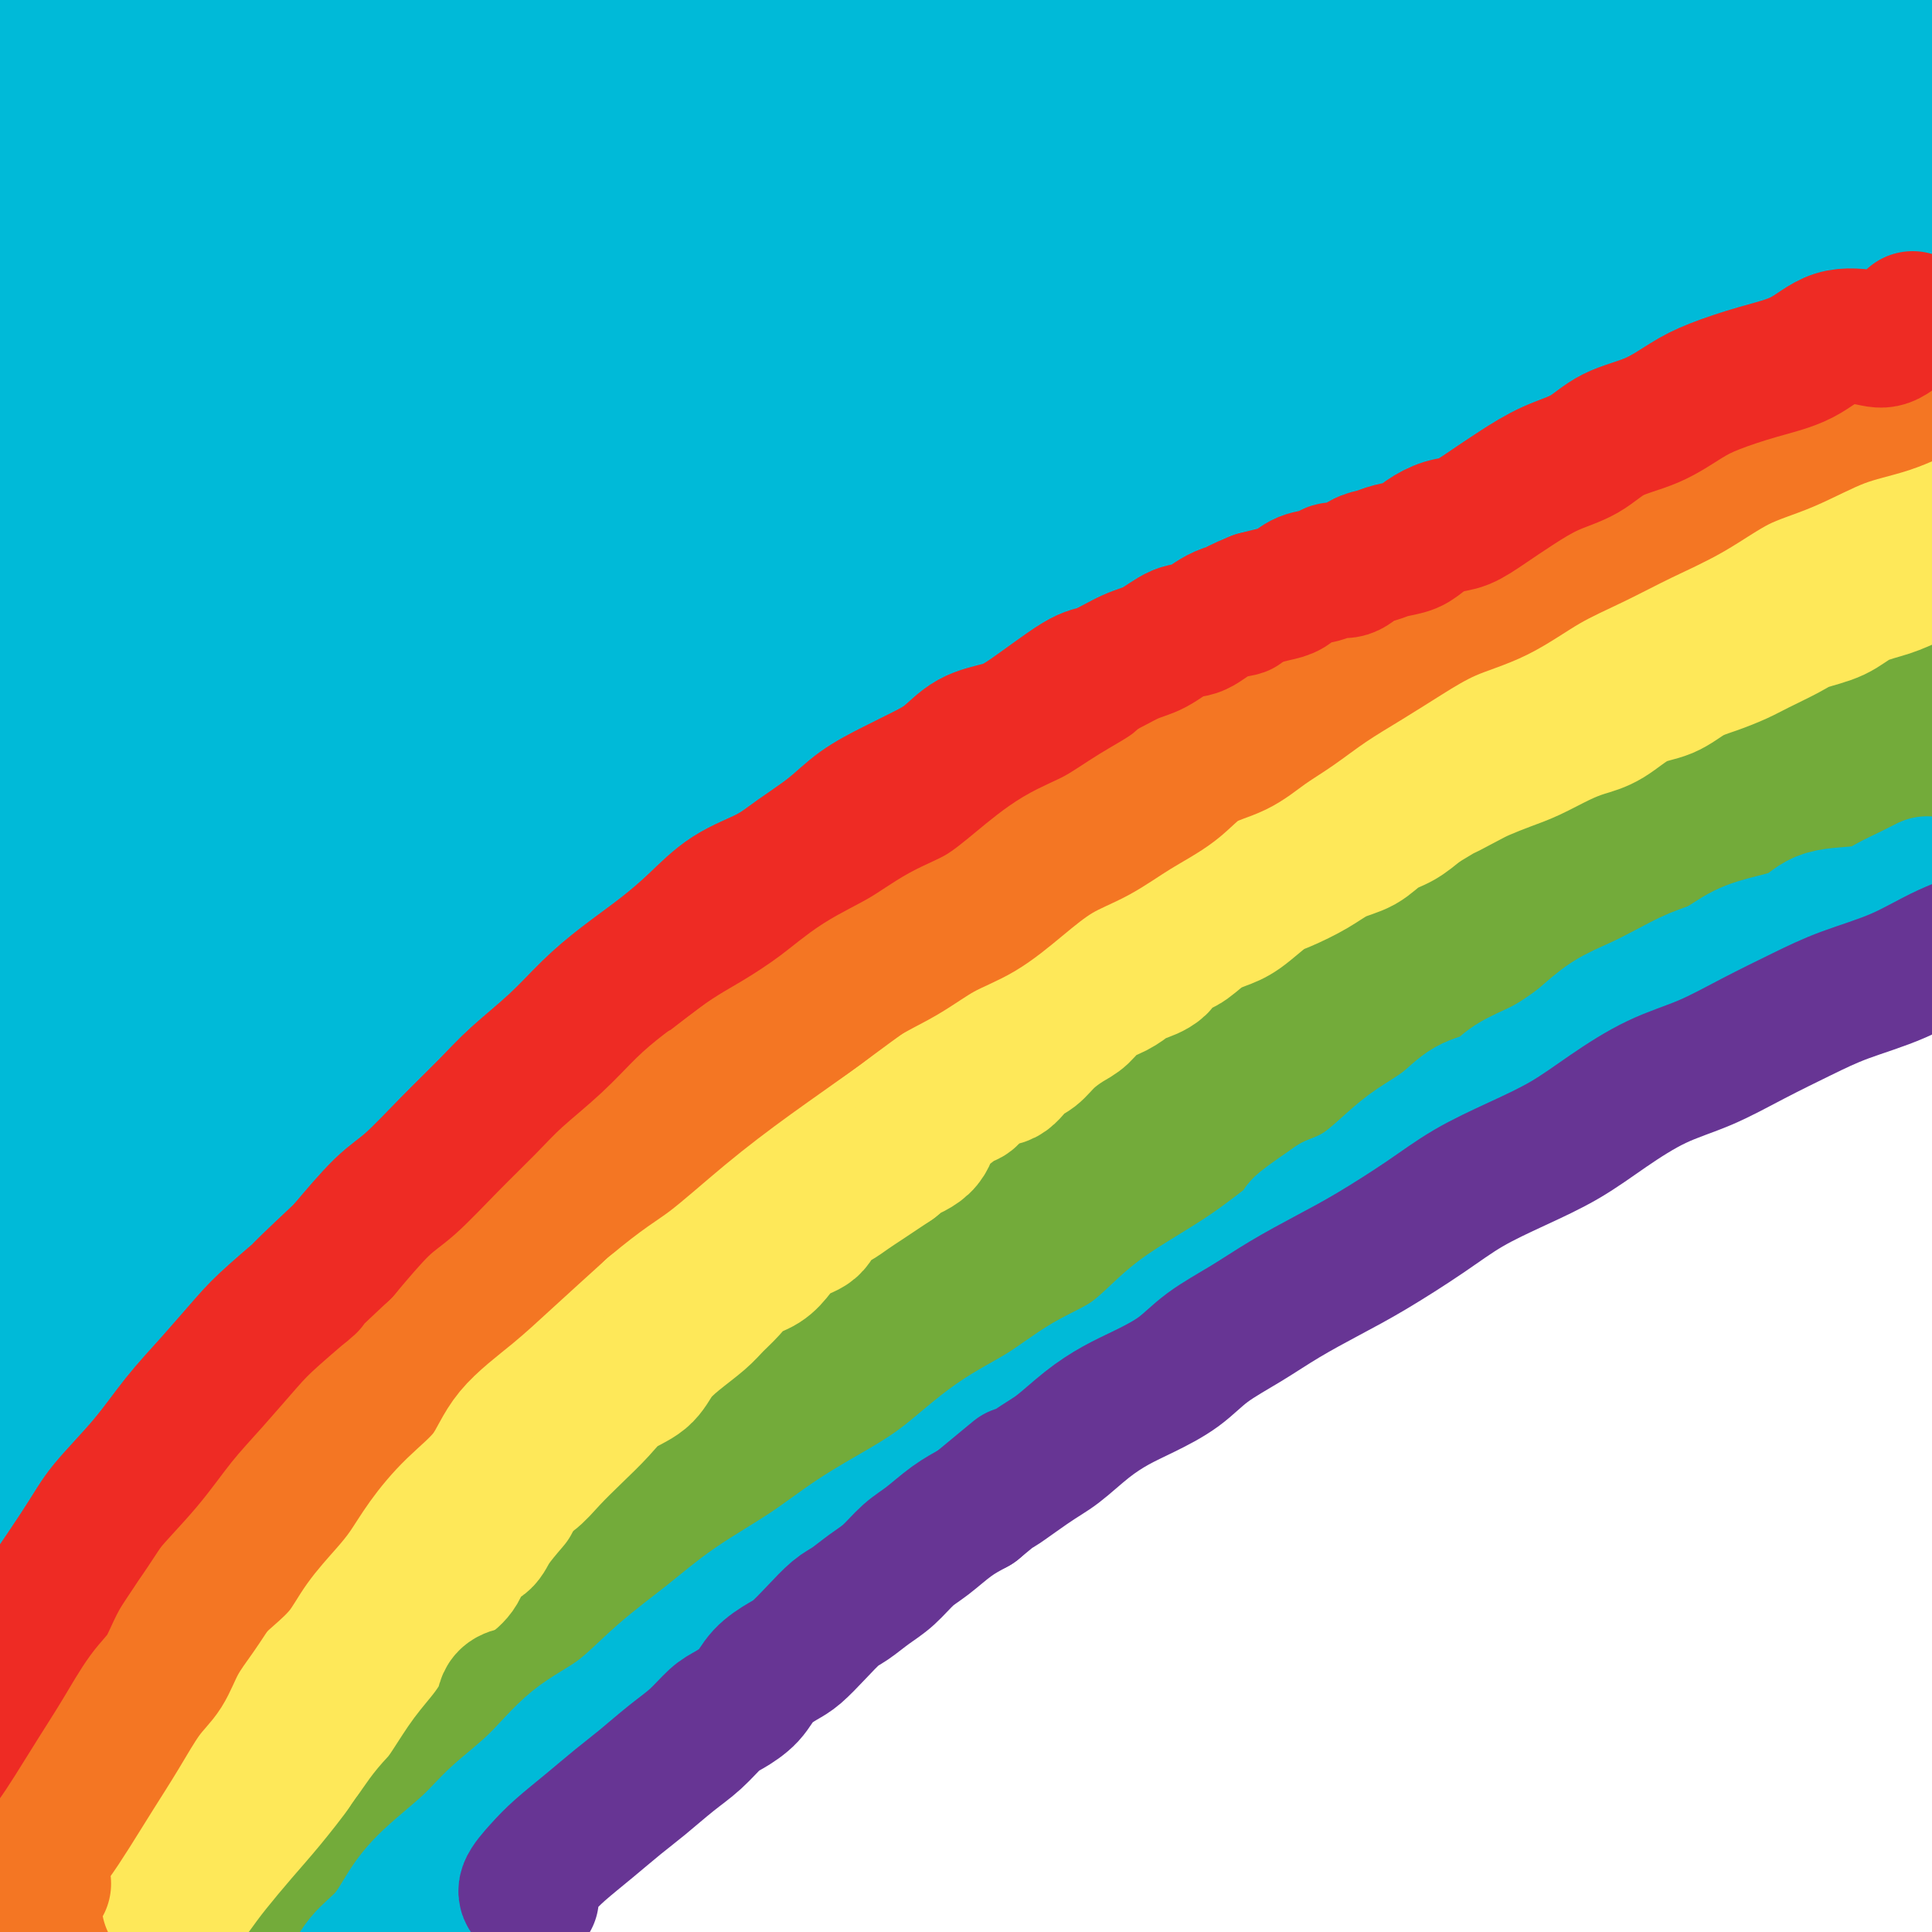
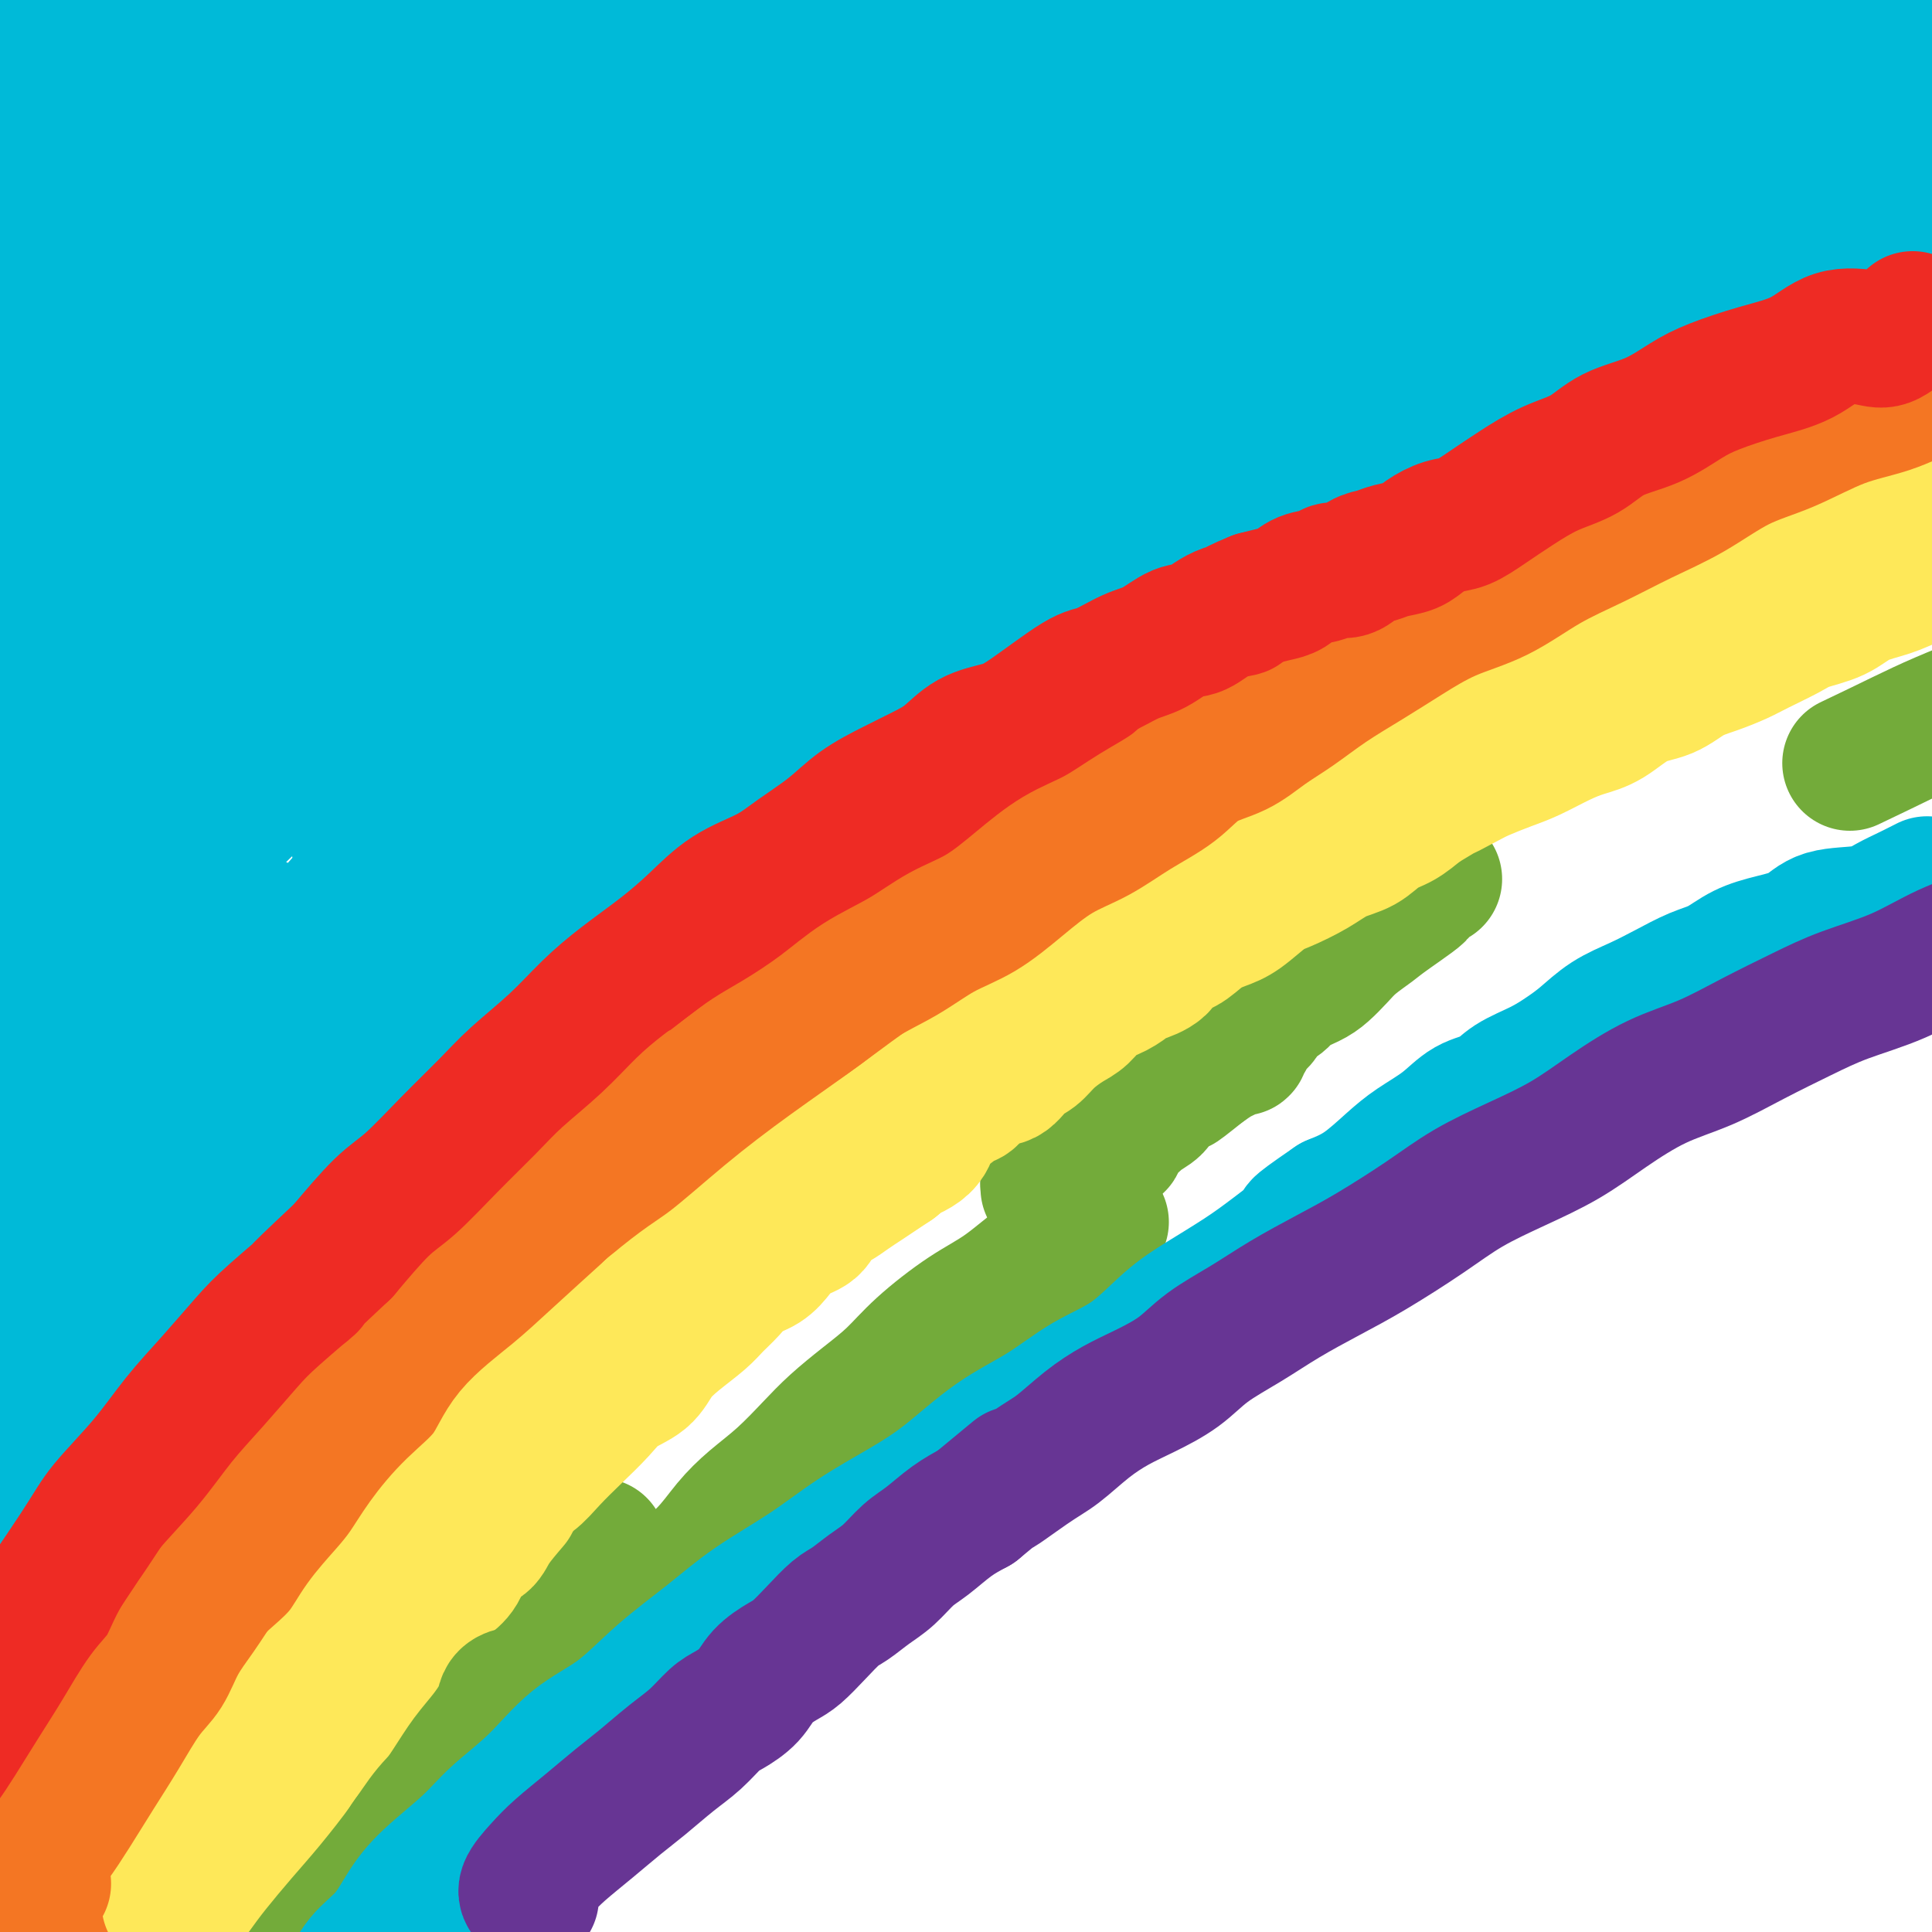
<svg xmlns="http://www.w3.org/2000/svg" viewBox="0 0 400 400" version="1.1">
  <g fill="none" stroke="#EE2B24" stroke-width="28" stroke-linecap="round" stroke-linejoin="round">
    <path d="M0,378c0.086,-3.447 0.173,-6.893 0,-9c-0.173,-2.107 -0.604,-2.873 0,-4c0.604,-1.127 2.245,-2.615 3,-4c0.755,-1.385 0.626,-2.667 1,-4c0.374,-1.333 1.253,-2.716 2,-4c0.747,-1.284 1.364,-2.468 2,-4c0.636,-1.532 1.292,-3.413 2,-5c0.708,-1.587 1.470,-2.879 2,-4c0.530,-1.121 0.830,-2.070 1,-3c0.170,-0.930 0.210,-1.841 1,-3c0.790,-1.159 2.331,-2.568 3,-4c0.669,-1.432 0.468,-2.889 1,-4c0.532,-1.111 1.798,-1.875 3,-3c1.202,-1.125 2.341,-2.610 3,-4c0.659,-1.390 0.838,-2.685 2,-4c1.162,-1.315 3.307,-2.651 5,-4c1.693,-1.349 2.934,-2.712 4,-4c1.066,-1.288 1.957,-2.500 3,-4c1.043,-1.500 2.238,-3.289 4,-5c1.762,-1.711 4.091,-3.345 6,-5c1.909,-1.655 3.399,-3.330 5,-5c1.601,-1.670 3.315,-3.334 5,-5c1.685,-1.666 3.343,-3.333 5,-5" />
    <path d="M63,278c7.988,-8.575 5.458,-6.014 6,-6c0.542,0.014 4.157,-2.521 7,-5c2.843,-2.479 4.913,-4.903 7,-7c2.087,-2.097 4.189,-3.868 7,-6c2.811,-2.132 6.331,-4.627 9,-7c2.669,-2.373 4.488,-4.624 7,-7c2.512,-2.376 5.718,-4.876 9,-7c3.282,-2.124 6.641,-3.871 9,-6c2.359,-2.129 3.717,-4.641 6,-7c2.283,-2.359 5.490,-4.564 9,-7c3.510,-2.436 7.322,-5.102 11,-8c3.678,-2.898 7.223,-6.028 11,-9c3.777,-2.972 7.785,-5.786 12,-9c4.215,-3.214 8.636,-6.827 13,-10c4.364,-3.173 8.672,-5.907 13,-9c4.328,-3.093 8.676,-6.546 14,-10c5.324,-3.454 11.624,-6.908 17,-10c5.376,-3.092 9.829,-5.821 15,-9c5.171,-3.179 11.061,-6.807 17,-10c5.939,-3.193 11.926,-5.952 18,-9c6.074,-3.048 12.236,-6.387 18,-9c5.764,-2.613 11.130,-4.501 17,-7c5.870,-2.499 12.243,-5.610 18,-8c5.757,-2.390 10.899,-4.059 16,-6c5.101,-1.941 10.161,-4.153 15,-6c4.839,-1.847 9.456,-3.330 14,-5c4.544,-1.670 9.013,-3.528 14,-5c4.987,-1.472 10.491,-2.560 15,-4c4.509,-1.440 8.022,-3.234 12,-4c3.978,-0.766 8.422,-0.505 12,-1c3.578,-0.495 6.289,-1.748 9,-3" />
    <path d="M440,62c13.400,-3.543 8.898,-1.401 9,-1c0.102,0.401 4.806,-0.940 8,-2c3.194,-1.060 4.879,-1.840 7,-2c2.121,-0.160 4.680,0.298 7,0c2.320,-0.298 4.403,-1.353 6,-2c1.597,-0.647 2.708,-0.887 4,-1c1.292,-0.113 2.763,-0.099 4,0c1.237,0.099 2.239,0.284 3,0c0.761,-0.284 1.282,-1.038 2,0c0.718,1.038 1.634,3.868 2,5c0.366,1.132 0.183,0.566 0,0" />
  </g>
  <g fill="none" stroke="#F47623" stroke-width="28" stroke-linecap="round" stroke-linejoin="round">
    <path d="M22,390c-2.118,-2.353 -4.235,-4.705 -5,-6c-0.765,-1.295 -0.176,-1.531 0,-2c0.176,-0.469 -0.061,-1.170 0,-2c0.061,-0.830 0.419,-1.790 1,-3c0.581,-1.210 1.386,-2.672 2,-4c0.614,-1.328 1.036,-2.523 2,-4c0.964,-1.477 2.470,-3.234 4,-5c1.530,-1.766 3.086,-3.539 4,-5c0.914,-1.461 1.188,-2.610 2,-4c0.812,-1.390 2.164,-3.021 3,-4c0.836,-0.979 1.156,-1.304 2,-2c0.844,-0.696 2.211,-1.761 3,-3c0.789,-1.239 1.001,-2.652 2,-4c0.999,-1.348 2.784,-2.629 4,-4c1.216,-1.371 1.863,-2.830 3,-4c1.137,-1.170 2.765,-2.049 4,-3c1.235,-0.951 2.076,-1.973 3,-3c0.924,-1.027 1.931,-2.059 3,-3c1.069,-0.941 2.201,-1.791 3,-3c0.799,-1.209 1.266,-2.778 2,-4c0.734,-1.222 1.736,-2.098 3,-3c1.264,-0.902 2.790,-1.829 4,-3c1.210,-1.171 2.105,-2.585 3,-4" />
    <path d="M74,308c8.517,-9.985 3.811,-4.449 3,-3c-0.811,1.449 2.274,-1.190 4,-3c1.726,-1.810 2.093,-2.792 3,-4c0.907,-1.208 2.353,-2.644 4,-4c1.647,-1.356 3.493,-2.633 5,-4c1.507,-1.367 2.674,-2.823 4,-4c1.326,-1.177 2.812,-2.075 4,-3c1.188,-0.925 2.080,-1.877 3,-3c0.920,-1.123 1.868,-2.417 3,-4c1.132,-1.583 2.449,-3.453 4,-5c1.551,-1.547 3.338,-2.769 5,-4c1.662,-1.231 3.199,-2.471 5,-4c1.801,-1.529 3.864,-3.349 6,-5c2.136,-1.651 4.344,-3.135 6,-5c1.656,-1.865 2.761,-4.112 5,-6c2.239,-1.888 5.613,-3.418 8,-5c2.387,-1.582 3.785,-3.215 6,-5c2.215,-1.785 5.245,-3.721 8,-6c2.755,-2.279 5.235,-4.900 8,-7c2.765,-2.100 5.815,-3.679 9,-6c3.185,-2.321 6.504,-5.385 10,-8c3.496,-2.615 7.170,-4.779 11,-7c3.830,-2.221 7.816,-4.497 12,-7c4.184,-2.503 8.565,-5.234 13,-8c4.435,-2.766 8.925,-5.568 13,-8c4.075,-2.432 7.737,-4.493 12,-7c4.263,-2.507 9.129,-5.459 14,-8c4.871,-2.541 9.749,-4.671 14,-7c4.251,-2.329 7.875,-4.858 12,-7c4.125,-2.142 8.750,-3.898 13,-6c4.250,-2.102 8.125,-4.551 12,-7" />
    <path d="M313,138c21.456,-11.950 12.097,-5.827 11,-5c-1.097,0.827 6.068,-3.644 11,-6c4.932,-2.356 7.631,-2.597 11,-4c3.369,-1.403 7.408,-3.969 11,-6c3.592,-2.031 6.736,-3.526 10,-5c3.264,-1.474 6.650,-2.926 9,-4c2.350,-1.074 3.666,-1.768 6,-3c2.334,-1.232 5.685,-3.001 8,-4c2.315,-0.999 3.594,-1.227 5,-2c1.406,-0.773 2.938,-2.091 5,-3c2.062,-0.909 4.655,-1.409 7,-2c2.345,-0.591 4.442,-1.271 6,-2c1.558,-0.729 2.577,-1.506 4,-2c1.423,-0.494 3.250,-0.706 5,-1c1.750,-0.294 3.424,-0.670 5,-1c1.576,-0.330 3.055,-0.614 4,-1c0.945,-0.386 1.357,-0.873 2,-1c0.643,-0.127 1.517,0.106 2,0c0.483,-0.106 0.576,-0.550 1,-1c0.424,-0.450 1.178,-0.905 2,-1c0.822,-0.095 1.711,0.170 2,0c0.289,-0.170 -0.024,-0.777 0,-1c0.024,-0.223 0.384,-0.064 1,0c0.616,0.064 1.488,0.031 2,0c0.512,-0.031 0.663,-0.062 1,0c0.337,0.062 0.861,0.215 1,0c0.139,-0.215 -0.107,-0.800 0,-1c0.107,-0.200 0.567,-0.015 1,0c0.433,0.015 0.838,-0.138 1,0c0.162,0.138 0.081,0.569 0,1" />
-     <path d="M447,83c7.311,-1.578 2.089,0.978 0,2c-2.089,1.022 -1.044,0.511 0,0" />
+     <path d="M447,83c7.311,-1.578 2.089,0.978 0,2" />
  </g>
  <g fill="none" stroke="#FEE859" stroke-width="28" stroke-linecap="round" stroke-linejoin="round">
    <path d="M35,394c0.779,-1.385 1.558,-2.771 2,-4c0.442,-1.229 0.547,-2.302 1,-3c0.453,-0.698 1.255,-1.021 2,-2c0.745,-0.979 1.433,-2.612 2,-4c0.567,-1.388 1.012,-2.530 2,-4c0.988,-1.470 2.518,-3.267 4,-5c1.482,-1.733 2.916,-3.400 4,-5c1.084,-1.600 1.819,-3.133 3,-5c1.181,-1.867 2.807,-4.069 4,-6c1.193,-1.931 1.953,-3.590 3,-5c1.047,-1.410 2.380,-2.570 4,-4c1.620,-1.430 3.527,-3.128 5,-5c1.473,-1.872 2.512,-3.916 4,-6c1.488,-2.084 3.423,-4.207 5,-6c1.577,-1.793 2.794,-3.257 4,-5c1.206,-1.743 2.399,-3.766 4,-6c1.601,-2.234 3.610,-4.680 6,-7c2.390,-2.320 5.163,-4.514 7,-7c1.837,-2.486 2.740,-5.264 5,-8c2.260,-2.736 5.878,-5.429 9,-8c3.122,-2.571 5.749,-5.020 9,-8c3.251,-2.980 7.125,-6.490 11,-10" />
    <path d="M135,271c6.639,-5.582 8.735,-6.537 12,-9c3.265,-2.463 7.697,-6.433 12,-10c4.303,-3.567 8.477,-6.732 13,-10c4.523,-3.268 9.396,-6.638 14,-10c4.604,-3.362 8.938,-6.716 14,-10c5.062,-3.284 10.850,-6.499 16,-10c5.150,-3.501 9.661,-7.289 15,-11c5.339,-3.711 11.507,-7.345 17,-11c5.493,-3.655 10.310,-7.332 16,-11c5.690,-3.668 12.253,-7.326 18,-11c5.747,-3.674 10.677,-7.365 16,-11c5.323,-3.635 11.037,-7.214 17,-11c5.963,-3.786 12.174,-7.780 18,-11c5.826,-3.220 11.266,-5.668 17,-9c5.734,-3.332 11.761,-7.550 18,-11c6.239,-3.450 12.691,-6.132 19,-9c6.309,-2.868 12.475,-5.921 19,-9c6.525,-3.079 13.408,-6.182 20,-9c6.592,-2.818 12.894,-5.350 19,-8c6.106,-2.650 12.015,-5.418 18,-8c5.985,-2.582 12.046,-4.978 18,-7c5.954,-2.022 11.802,-3.672 17,-5c5.198,-1.328 9.747,-2.335 15,-4c5.253,-1.665 11.212,-3.988 15,-6c3.788,-2.012 5.407,-3.715 6,-5c0.593,-1.285 0.160,-2.154 0,-3c-0.160,-0.846 -0.046,-1.670 0,-2c0.046,-0.330 0.023,-0.165 0,0" />
  </g>
  <g fill="none" stroke="#F47623" stroke-width="28" stroke-linecap="round" stroke-linejoin="round">
    <path d="M9,390c-0.673,-1.255 -1.346,-2.509 -1,-4c0.346,-1.491 1.712,-3.217 3,-5c1.288,-1.783 2.498,-3.623 4,-6c1.502,-2.377 3.297,-5.292 5,-8c1.703,-2.708 3.316,-5.209 5,-8c1.684,-2.791 3.440,-5.872 5,-8c1.560,-2.128 2.924,-3.302 4,-5c1.076,-1.698 1.865,-3.920 3,-6c1.135,-2.080 2.617,-4.018 4,-6c1.383,-1.982 2.666,-4.009 4,-6c1.334,-1.991 2.718,-3.946 4,-6c1.282,-2.054 2.461,-4.207 4,-6c1.539,-1.793 3.439,-3.226 5,-5c1.561,-1.774 2.783,-3.888 4,-6c1.217,-2.112 2.429,-4.223 4,-6c1.571,-1.777 3.499,-3.219 5,-5c1.501,-1.781 2.574,-3.900 4,-6c1.426,-2.100 3.207,-4.182 5,-6c1.793,-1.818 3.600,-3.372 5,-5c1.400,-1.628 2.392,-3.331 4,-5c1.608,-1.669 3.830,-3.305 6,-5c2.170,-1.695 4.286,-3.448 6,-5c1.714,-1.552 3.026,-2.902 5,-5c1.974,-2.098 4.612,-4.944 7,-7c2.388,-2.056 4.528,-3.323 7,-5c2.472,-1.677 5.278,-3.765 8,-6c2.722,-2.235 5.361,-4.618 8,-7" />
    <path d="M136,232c8.922,-7.244 7.726,-5.353 9,-6c1.274,-0.647 5.016,-3.830 8,-6c2.984,-2.170 5.208,-3.326 8,-5c2.792,-1.674 6.152,-3.867 9,-6c2.848,-2.133 5.186,-4.207 8,-6c2.814,-1.793 6.105,-3.305 9,-5c2.895,-1.695 5.395,-3.572 8,-5c2.605,-1.428 5.316,-2.408 8,-4c2.684,-1.592 5.340,-3.796 8,-6c2.660,-2.204 5.325,-4.407 8,-6c2.675,-1.593 5.362,-2.575 8,-4c2.638,-1.425 5.229,-3.294 8,-5c2.771,-1.706 5.723,-3.249 8,-5c2.277,-1.751 3.880,-3.710 6,-5c2.120,-1.290 4.756,-1.912 7,-3c2.244,-1.088 4.095,-2.642 6,-4c1.905,-1.358 3.863,-2.520 6,-4c2.137,-1.480 4.451,-3.279 7,-5c2.549,-1.721 5.332,-3.366 8,-5c2.668,-1.634 5.220,-3.258 8,-5c2.780,-1.742 5.786,-3.603 9,-5c3.214,-1.397 6.635,-2.332 10,-4c3.365,-1.668 6.676,-4.071 10,-6c3.324,-1.929 6.663,-3.385 10,-5c3.337,-1.615 6.671,-3.388 10,-5c3.329,-1.612 6.652,-3.063 10,-5c3.348,-1.937 6.720,-4.359 10,-6c3.280,-1.641 6.467,-2.502 10,-4c3.533,-1.498 7.413,-3.634 11,-5c3.587,-1.366 6.882,-1.962 10,-3c3.118,-1.038 6.059,-2.519 9,-4" />
    <path d="M400,80c7.781,-3.176 7.235,-3.116 9,-4c1.765,-0.884 5.841,-2.713 9,-4c3.159,-1.287 5.402,-2.031 8,-3c2.598,-0.969 5.550,-2.161 8,-3c2.450,-0.839 4.399,-1.325 6,-2c1.601,-0.675 2.853,-1.540 4,-2c1.147,-0.460 2.188,-0.516 3,-1c0.812,-0.484 1.395,-1.398 2,-2c0.605,-0.602 1.231,-0.893 2,-1c0.769,-0.107 1.681,-0.029 2,0c0.319,0.029 0.044,0.008 0,0c-0.044,-0.008 0.142,-0.002 1,0c0.858,0.002 2.388,0.001 3,0c0.612,-0.001 0.306,-0.000 0,0" />
  </g>
  <g fill="none" stroke="#73AB3A" stroke-width="28" stroke-linecap="round" stroke-linejoin="round">
    <path d="M120,324c-2.836,0.880 -5.672,1.760 -7,2c-1.328,0.240 -1.149,-0.159 -2,0c-0.851,0.159 -2.733,0.878 -4,2c-1.267,1.122 -1.918,2.649 -3,4c-1.082,1.351 -2.593,2.528 -4,4c-1.407,1.472 -2.709,3.241 -4,5c-1.291,1.759 -2.572,3.509 -4,5c-1.428,1.491 -3.003,2.723 -4,4c-0.997,1.277 -1.417,2.600 -2,4c-0.583,1.400 -1.330,2.879 -2,4c-0.670,1.121 -1.263,1.884 -2,3c-0.737,1.116 -1.619,2.585 -2,4c-0.381,1.415 -0.262,2.777 -1,4c-0.738,1.223 -2.334,2.308 -3,3c-0.666,0.692 -0.404,0.992 -1,2c-0.596,1.008 -2.051,2.724 -3,4c-0.949,1.276 -1.391,2.114 -2,3c-0.609,0.886 -1.384,1.822 -2,3c-0.616,1.178 -1.072,2.599 -2,4c-0.928,1.401 -2.328,2.784 -3,4c-0.672,1.216 -0.615,2.266 -1,3c-0.385,0.734 -1.213,1.151 -2,2c-0.787,0.849 -1.534,2.128 -2,3c-0.466,0.872 -0.651,1.337 -1,2c-0.349,0.663 -0.863,1.525 -1,2c-0.137,0.475 0.104,0.564 0,1c-0.104,0.436 -0.552,1.218 -1,2" />
    <path d="M55,407c-5.272,9.051 -1.951,3.180 -1,1c0.951,-2.180 -0.466,-0.669 -1,0c-0.534,0.669 -0.185,0.497 0,0c0.185,-0.497 0.205,-1.320 0,-2c-0.205,-0.680 -0.635,-1.216 0,-2c0.635,-0.784 2.336,-1.815 3,-3c0.664,-1.185 0.291,-2.525 1,-4c0.709,-1.475 2.499,-3.084 4,-5c1.501,-1.916 2.713,-4.140 4,-6c1.287,-1.860 2.651,-3.357 4,-5c1.349,-1.643 2.684,-3.433 4,-5c1.316,-1.567 2.613,-2.910 4,-4c1.387,-1.090 2.864,-1.926 4,-3c1.136,-1.074 1.932,-2.387 3,-4c1.068,-1.613 2.410,-3.525 4,-5c1.590,-1.475 3.429,-2.512 5,-4c1.571,-1.488 2.874,-3.426 4,-5c1.126,-1.574 2.076,-2.785 3,-4c0.924,-1.215 1.823,-2.436 3,-4c1.177,-1.564 2.631,-3.471 4,-5c1.369,-1.529 2.651,-2.680 4,-4c1.349,-1.320 2.764,-2.807 4,-4c1.236,-1.193 2.294,-2.090 3,-3c0.706,-0.910 1.059,-1.831 2,-3c0.941,-1.169 2.471,-2.584 4,-4" />
-     <path d="M124,320c9.440,-10.976 3.541,-5.416 2,-4c-1.541,1.416 1.275,-1.312 3,-3c1.725,-1.688 2.357,-2.337 3,-3c0.643,-0.663 1.297,-1.339 2,-2c0.703,-0.661 1.454,-1.307 2,-2c0.546,-0.693 0.887,-1.433 2,-2c1.113,-0.567 2.999,-0.960 4,-2c1.001,-1.040 1.116,-2.728 2,-4c0.884,-1.272 2.538,-2.126 4,-3c1.462,-0.874 2.732,-1.766 4,-3c1.268,-1.234 2.535,-2.811 4,-4c1.465,-1.189 3.127,-1.990 5,-3c1.873,-1.010 3.958,-2.229 6,-4c2.042,-1.771 4.041,-4.094 6,-6c1.959,-1.906 3.878,-3.397 6,-5c2.122,-1.603 4.447,-3.319 7,-5c2.553,-1.681 5.333,-3.326 8,-5c2.667,-1.674 5.222,-3.376 8,-5c2.778,-1.624 5.780,-3.170 9,-5c3.220,-1.830 6.658,-3.943 10,-6c3.342,-2.057 6.589,-4.059 10,-6c3.411,-1.941 6.985,-3.822 11,-6c4.015,-2.178 8.472,-4.652 13,-7c4.528,-2.348 9.127,-4.571 14,-7c4.873,-2.429 10.020,-5.063 15,-8c4.980,-2.937 9.793,-6.175 15,-9c5.207,-2.825 10.810,-5.235 16,-8c5.190,-2.765 9.969,-5.886 15,-9c5.031,-3.114 10.316,-6.223 16,-9c5.684,-2.777 11.767,-5.222 18,-8c6.233,-2.778 12.617,-5.889 19,-9" />
    <path d="M383,158c9.068,-4.289 13.239,-6.513 19,-9c5.761,-2.487 13.113,-5.237 20,-8c6.887,-2.763 13.311,-5.538 20,-8c6.689,-2.462 13.644,-4.611 20,-7c6.356,-2.389 12.113,-5.017 18,-7c5.887,-1.983 11.903,-3.320 17,-5c5.097,-1.680 9.275,-3.702 14,-5c4.725,-1.298 9.998,-1.874 14,-3c4.002,-1.126 6.733,-2.804 8,-4c1.267,-1.196 1.072,-1.910 1,-3c-0.072,-1.090 -0.019,-2.556 0,-3c0.019,-0.444 0.005,0.135 0,0c-0.005,-0.135 -0.001,-0.985 0,-1c0.001,-0.015 0.000,0.805 0,1c-0.000,0.195 -0.000,-0.237 0,0c0.000,0.237 0.000,1.141 0,2c-0.000,0.859 -0.000,1.674 0,2c0.000,0.326 0.000,0.163 0,0" />
-     <path d="M393,125c-0.912,0.400 -1.825,0.801 -3,1c-1.175,0.199 -2.614,0.198 -4,1c-1.386,0.802 -2.720,2.407 -4,3c-1.280,0.593 -2.508,0.175 -4,1c-1.492,0.825 -3.249,2.894 -5,4c-1.751,1.106 -3.495,1.248 -5,2c-1.505,0.752 -2.769,2.113 -4,3c-1.231,0.887 -2.428,1.300 -4,2c-1.572,0.700 -3.519,1.686 -5,3c-1.481,1.314 -2.496,2.956 -4,4c-1.504,1.044 -3.497,1.491 -5,2c-1.503,0.509 -2.516,1.079 -4,2c-1.484,0.921 -3.439,2.194 -5,3c-1.561,0.806 -2.727,1.146 -4,2c-1.273,0.854 -2.654,2.223 -4,3c-1.346,0.777 -2.657,0.960 -4,2c-1.343,1.040 -2.718,2.935 -4,4c-1.282,1.065 -2.471,1.300 -4,2c-1.529,0.700 -3.399,1.864 -5,3c-1.601,1.136 -2.934,2.243 -4,3c-1.066,0.757 -1.864,1.165 -3,2c-1.136,0.835 -2.610,2.096 -4,3c-1.390,0.904 -2.695,1.452 -4,2" />
    <path d="M297,182c-15.504,9.293 -6.265,4.026 -4,3c2.265,-1.026 -2.446,2.190 -5,4c-2.554,1.810 -2.951,2.214 -4,3c-1.049,0.786 -2.750,1.954 -4,3c-1.250,1.046 -2.049,1.971 -3,3c-0.951,1.029 -2.055,2.162 -3,3c-0.945,0.838 -1.729,1.379 -3,2c-1.271,0.621 -3.027,1.321 -4,2c-0.973,0.679 -1.164,1.339 -2,2c-0.836,0.661 -2.319,1.325 -3,2c-0.681,0.675 -0.561,1.360 -1,2c-0.439,0.640 -1.438,1.233 -2,2c-0.562,0.767 -0.689,1.707 -1,2c-0.311,0.293 -0.808,-0.062 -1,0c-0.192,0.062 -0.081,0.541 0,1c0.081,0.459 0.132,0.899 0,1c-0.132,0.101 -0.448,-0.138 -1,0c-0.552,0.138 -1.341,0.653 -2,1c-0.659,0.347 -1.188,0.528 -2,1c-0.812,0.472 -1.906,1.236 -3,2" />
    <path d="M249,221c-7.971,6.391 -3.898,2.868 -3,2c0.898,-0.868 -1.378,0.917 -3,2c-1.622,1.083 -2.589,1.462 -3,2c-0.411,0.538 -0.265,1.234 -1,2c-0.735,0.766 -2.350,1.601 -3,2c-0.650,0.399 -0.335,0.362 -1,1c-0.665,0.638 -2.310,1.950 -3,3c-0.690,1.050 -0.425,1.840 -1,2c-0.575,0.160 -1.989,-0.308 -3,0c-1.011,0.308 -1.619,1.392 -2,2c-0.381,0.608 -0.536,0.741 -1,1c-0.464,0.259 -1.237,0.643 -2,1c-0.763,0.357 -1.515,0.688 -2,1c-0.485,0.312 -0.704,0.604 -1,1c-0.296,0.396 -0.668,0.894 -1,1c-0.332,0.106 -0.625,-0.182 -1,0c-0.375,0.182 -0.832,0.832 -1,1c-0.168,0.168 -0.045,-0.147 0,0c0.045,0.147 0.013,0.756 0,1c-0.013,0.244 -0.006,0.122 0,0" />
  </g>
  <g fill="none" stroke="#FEE859" stroke-width="28" stroke-linecap="round" stroke-linejoin="round">
    <path d="M100,314c1.025,-1.501 2.051,-3.002 3,-4c0.949,-0.998 1.822,-1.495 3,-2c1.178,-0.505 2.662,-1.020 4,-2c1.338,-0.980 2.529,-2.425 4,-4c1.471,-1.575 3.222,-3.282 5,-5c1.778,-1.718 3.583,-3.449 5,-5c1.417,-1.551 2.445,-2.922 4,-4c1.555,-1.078 3.637,-1.863 5,-3c1.363,-1.137 2.006,-2.625 3,-4c0.994,-1.375 2.337,-2.637 4,-4c1.663,-1.363 3.645,-2.826 5,-4c1.355,-1.174 2.081,-2.061 3,-3c0.919,-0.939 2.030,-1.932 3,-3c0.970,-1.068 1.801,-2.210 3,-3c1.199,-0.790 2.768,-1.226 4,-2c1.232,-0.774 2.129,-1.884 3,-3c0.871,-1.116 1.717,-2.238 3,-3c1.283,-0.762 3.004,-1.163 4,-2c0.996,-0.837 1.267,-2.111 2,-3c0.733,-0.889 1.928,-1.393 3,-2c1.072,-0.607 2.019,-1.317 3,-2c0.981,-0.683 1.995,-1.338 3,-2c1.005,-0.662 2.001,-1.332 3,-2c0.999,-0.668 1.999,-1.334 3,-2" />
    <path d="M185,241c5.034,-3.949 2.119,-2.323 2,-2c-0.119,0.323 2.558,-0.657 4,-2c1.442,-1.343 1.648,-3.050 2,-4c0.352,-0.950 0.849,-1.141 2,-2c1.151,-0.859 2.954,-2.384 4,-3c1.046,-0.616 1.333,-0.324 2,-1c0.667,-0.676 1.714,-2.319 3,-3c1.286,-0.681 2.812,-0.399 4,-1c1.188,-0.601 2.036,-2.085 3,-3c0.964,-0.915 2.042,-1.260 3,-2c0.958,-0.740 1.796,-1.875 3,-3c1.204,-1.125 2.774,-2.242 4,-3c1.226,-0.758 2.108,-1.158 3,-2c0.892,-0.842 1.794,-2.125 3,-3c1.206,-0.875 2.717,-1.342 4,-2c1.283,-0.658 2.338,-1.508 3,-2c0.662,-0.492 0.932,-0.625 2,-1c1.068,-0.375 2.936,-0.993 4,-2c1.064,-1.007 1.325,-2.403 2,-3c0.675,-0.597 1.762,-0.394 3,-1c1.238,-0.606 2.625,-2.020 4,-3c1.375,-0.980 2.737,-1.525 4,-2c1.263,-0.475 2.426,-0.880 4,-2c1.574,-1.120 3.558,-2.956 5,-4c1.442,-1.044 2.342,-1.295 4,-2c1.658,-0.705 4.074,-1.865 6,-3c1.926,-1.135 3.361,-2.246 5,-3c1.639,-0.754 3.480,-1.151 5,-2c1.520,-0.849 2.717,-2.152 4,-3c1.283,-0.848 2.652,-1.242 4,-2c1.348,-0.758 2.674,-1.879 4,-3" />
    <path d="M294,167c11.302,-6.771 6.058,-3.700 5,-3c-1.058,0.700 2.071,-0.971 4,-2c1.929,-1.029 2.658,-1.417 4,-2c1.342,-0.583 3.298,-1.361 5,-2c1.702,-0.639 3.149,-1.137 5,-2c1.851,-0.863 4.104,-2.089 6,-3c1.896,-0.911 3.433,-1.508 5,-2c1.567,-0.492 3.163,-0.880 5,-2c1.837,-1.120 3.916,-2.972 6,-4c2.084,-1.028 4.172,-1.233 6,-2c1.828,-0.767 3.396,-2.096 5,-3c1.604,-0.904 3.245,-1.383 5,-2c1.755,-0.617 3.624,-1.372 5,-2c1.376,-0.628 2.260,-1.131 4,-2c1.740,-0.869 4.338,-2.106 6,-3c1.662,-0.894 2.389,-1.447 4,-2c1.611,-0.553 4.106,-1.107 6,-2c1.894,-0.893 3.187,-2.126 5,-3c1.813,-0.874 4.146,-1.390 6,-2c1.854,-0.610 3.228,-1.315 5,-2c1.772,-0.685 3.940,-1.352 6,-2c2.060,-0.648 4.010,-1.278 6,-2c1.990,-0.722 4.019,-1.537 6,-2c1.981,-0.463 3.913,-0.574 6,-1c2.087,-0.426 4.329,-1.166 6,-2c1.671,-0.834 2.772,-1.763 4,-2c1.228,-0.237 2.583,0.218 4,0c1.417,-0.218 2.895,-1.110 4,-2c1.105,-0.890 1.836,-1.778 3,-2c1.164,-0.222 2.761,0.222 4,0c1.239,-0.222 2.119,-1.111 3,-2" />
    <path d="M448,103c10.580,-3.409 5.528,-1.432 4,-1c-1.528,0.432 0.466,-0.683 2,-1c1.534,-0.317 2.607,0.162 3,0c0.393,-0.162 0.106,-0.967 0,-1c-0.106,-0.033 -0.030,0.705 0,1c0.030,0.295 0.015,0.148 0,0" />
    <path d="M106,311c-1.543,1.806 -3.087,3.613 -4,5c-0.913,1.387 -1.196,2.356 -2,3c-0.804,0.644 -2.128,0.964 -3,2c-0.872,1.036 -1.292,2.790 -2,4c-0.708,1.210 -1.702,1.878 -3,3c-1.298,1.122 -2.898,2.698 -4,4c-1.102,1.302 -1.707,2.329 -3,4c-1.293,1.671 -3.276,3.985 -5,6c-1.724,2.015 -3.190,3.733 -5,6c-1.810,2.267 -3.963,5.085 -6,8c-2.037,2.915 -3.958,5.927 -6,9c-2.042,3.073 -4.204,6.208 -6,9c-1.796,2.792 -3.227,5.242 -5,8c-1.773,2.758 -3.887,5.824 -6,9c-2.113,3.176 -4.223,6.463 -6,9c-1.777,2.537 -3.221,4.324 -5,7c-1.779,2.676 -3.894,6.242 -6,9c-2.106,2.758 -4.204,4.709 -6,7c-1.796,2.291 -3.289,4.923 -5,8c-1.711,3.077 -3.639,6.600 -5,9c-1.361,2.400 -2.154,3.679 -3,5c-0.846,1.321 -1.743,2.686 -2,4c-0.257,1.314 0.127,2.579 0,4c-0.127,1.421 -0.766,3.000 -1,4c-0.234,1.000 -0.063,1.423 0,2c0.063,0.577 0.018,1.308 0,2c-0.018,0.692 -0.009,1.346 0,2" />
    <path d="M7,463c-0.167,2.333 -0.083,1.167 0,0" />
  </g>
  <g fill="none" stroke="#73AB3A" stroke-width="28" stroke-linecap="round" stroke-linejoin="round">
    <path d="M115,350c-3.642,0.203 -7.284,0.407 -9,1c-1.716,0.593 -1.505,1.576 -2,3c-0.495,1.424 -1.696,3.290 -3,5c-1.304,1.710 -2.710,3.263 -4,5c-1.290,1.737 -2.463,3.657 -4,6c-1.537,2.343 -3.438,5.108 -5,7c-1.562,1.892 -2.784,2.909 -4,5c-1.216,2.091 -2.427,5.255 -4,8c-1.573,2.745 -3.509,5.070 -5,7c-1.491,1.930 -2.536,3.465 -4,5c-1.464,1.535 -3.348,3.068 -5,5c-1.652,1.932 -3.071,4.262 -4,6c-0.929,1.738 -1.367,2.885 -2,4c-0.633,1.115 -1.462,2.198 -2,3c-0.538,0.802 -0.785,1.323 -1,2c-0.215,0.677 -0.398,1.511 -1,2c-0.602,0.489 -1.624,0.632 -2,1c-0.376,0.368 -0.108,0.962 0,1c0.108,0.038 0.054,-0.481 0,-1" />
    <path d="M54,425c-8.077,11.022 -2.270,1.578 0,-2c2.270,-3.578 1.004,-1.291 1,-1c-0.004,0.291 1.253,-1.414 2,-3c0.747,-1.586 0.983,-3.053 2,-5c1.017,-1.947 2.813,-4.374 4,-6c1.187,-1.626 1.764,-2.450 3,-4c1.236,-1.550 3.130,-3.827 5,-6c1.870,-2.173 3.717,-4.241 6,-7c2.283,-2.759 5.002,-6.207 7,-9c1.998,-2.793 3.274,-4.929 5,-7c1.726,-2.071 3.902,-4.075 6,-6c2.098,-1.925 4.118,-3.771 6,-6c1.882,-2.229 3.625,-4.839 6,-7c2.375,-2.161 5.381,-3.871 8,-6c2.619,-2.129 4.850,-4.675 7,-7c2.150,-2.325 4.220,-4.427 6,-6c1.780,-1.573 3.272,-2.615 5,-4c1.728,-1.385 3.692,-3.113 6,-5c2.308,-1.887 4.959,-3.932 7,-6c2.041,-2.068 3.471,-4.159 5,-6c1.529,-1.841 3.156,-3.433 5,-5c1.844,-1.567 3.906,-3.110 6,-5c2.094,-1.890 4.219,-4.127 6,-6c1.781,-1.873 3.219,-3.383 5,-5c1.781,-1.617 3.905,-3.343 6,-5c2.095,-1.657 4.163,-3.246 6,-5c1.837,-1.754 3.445,-3.675 6,-6c2.555,-2.325 6.056,-5.056 9,-7c2.944,-1.944 5.331,-3.100 8,-5c2.669,-1.900 5.620,-4.543 9,-7c3.380,-2.457 7.190,-4.729 11,-7" />
-     <path d="M228,253c7.607,-5.177 8.123,-5.119 11,-7c2.877,-1.881 8.114,-5.701 13,-9c4.886,-3.299 9.422,-6.076 14,-9c4.578,-2.924 9.199,-5.994 14,-9c4.801,-3.006 9.781,-5.947 15,-9c5.219,-3.053 10.675,-6.218 16,-9c5.325,-2.782 10.518,-5.179 16,-8c5.482,-2.821 11.253,-6.064 17,-9c5.747,-2.936 11.470,-5.565 17,-8c5.530,-2.435 10.867,-4.675 16,-7c5.133,-2.325 10.061,-4.736 15,-7c4.939,-2.264 9.890,-4.383 14,-6c4.110,-1.617 7.378,-2.733 11,-4c3.622,-1.267 7.596,-2.686 11,-4c3.404,-1.314 6.238,-2.523 9,-4c2.762,-1.477 5.453,-3.223 8,-4c2.547,-0.777 4.950,-0.587 7,-1c2.050,-0.413 3.746,-1.431 5,-2c1.254,-0.569 2.068,-0.688 3,-1c0.932,-0.312 1.984,-0.816 3,-1c1.016,-0.184 1.996,-0.049 3,0c1.004,0.049 2.032,0.013 3,0c0.968,-0.013 1.876,-0.004 3,0c1.124,0.004 2.464,0.001 3,0c0.536,-0.001 0.268,-0.001 0,0" />
  </g>
  <g fill="none" stroke="#00BAD8" stroke-width="28" stroke-linecap="round" stroke-linejoin="round">
    <path d="M399,183c-1.332,0.677 -2.665,1.354 -4,2c-1.335,0.646 -2.673,1.261 -4,2c-1.327,0.739 -2.644,1.600 -5,2c-2.356,0.400 -5.753,0.338 -8,1c-2.247,0.662 -3.344,2.049 -5,3c-1.656,0.951 -3.869,1.465 -6,2c-2.131,0.535 -4.178,1.091 -6,2c-1.822,0.909 -3.417,2.171 -5,3c-1.583,0.829 -3.154,1.226 -5,2c-1.846,0.774 -3.966,1.925 -6,3c-2.034,1.075 -3.980,2.073 -6,3c-2.020,0.927 -4.112,1.784 -6,3c-1.888,1.216 -3.571,2.791 -5,4c-1.429,1.209 -2.605,2.051 -4,3c-1.395,0.949 -3.011,2.003 -5,3c-1.989,0.997 -4.352,1.936 -6,3c-1.648,1.064 -2.581,2.254 -4,3c-1.419,0.746 -3.322,1.050 -5,2c-1.678,0.950 -3.129,2.547 -5,4c-1.871,1.453 -4.161,2.760 -6,4c-1.839,1.240 -3.226,2.411 -5,4c-1.774,1.589 -3.935,3.597 -6,5c-2.065,1.403 -4.032,2.202 -6,3" />
    <path d="M276,249c-9.898,6.771 -6.143,4.699 -6,5c0.143,0.301 -3.326,2.975 -6,5c-2.674,2.025 -4.554,3.400 -7,5c-2.446,1.600 -5.459,3.424 -8,5c-2.541,1.576 -4.612,2.904 -7,5c-2.388,2.096 -5.094,4.962 -8,7c-2.906,2.038 -6.012,3.250 -9,5c-2.988,1.750 -5.856,4.037 -9,6c-3.144,1.963 -6.562,3.601 -10,6c-3.438,2.399 -6.896,5.560 -10,8c-3.104,2.440 -5.855,4.159 -9,6c-3.145,1.841 -6.684,3.805 -10,6c-3.316,2.195 -6.410,4.620 -10,7c-3.590,2.380 -7.676,4.713 -11,7c-3.324,2.287 -5.887,4.528 -9,7c-3.113,2.472 -6.776,5.174 -10,8c-3.224,2.826 -6.011,5.775 -9,8c-2.989,2.225 -6.182,3.724 -9,6c-2.818,2.276 -5.261,5.327 -8,8c-2.739,2.673 -5.774,4.966 -8,7c-2.226,2.034 -3.642,3.809 -6,6c-2.358,2.191 -5.658,4.798 -8,7c-2.342,2.202 -3.726,3.999 -5,6c-1.274,2.001 -2.438,4.205 -4,6c-1.562,1.795 -3.524,3.179 -5,5c-1.476,1.821 -2.467,4.079 -4,6c-1.533,1.921 -3.607,3.507 -5,5c-1.393,1.493 -2.105,2.895 -3,4c-0.895,1.105 -1.972,1.913 -3,3c-1.028,1.087 -2.008,2.453 -3,4c-0.992,1.547 -1.996,3.273 -3,5" />
    <path d="M54,433c-5.649,7.580 -2.270,4.532 -2,4c0.270,-0.532 -2.569,1.454 -4,3c-1.431,1.546 -1.455,2.652 -2,3c-0.545,0.348 -1.610,-0.061 -2,0c-0.390,0.061 -0.104,0.591 0,1c0.104,0.409 0.028,0.697 0,1c-0.028,0.303 -0.008,0.620 0,1c0.008,0.380 0.002,0.823 0,1c-0.002,0.177 -0.001,0.089 0,0" />
  </g>
  <g fill="none" stroke="#673594" stroke-width="28" stroke-linecap="round" stroke-linejoin="round">
    <path d="M110,393c-0.679,-0.482 -1.358,-0.964 -1,-2c0.358,-1.036 1.752,-2.624 3,-4c1.248,-1.376 2.349,-2.538 4,-4c1.651,-1.462 3.851,-3.222 6,-5c2.149,-1.778 4.245,-3.572 6,-5c1.755,-1.428 3.168,-2.489 5,-4c1.832,-1.511 4.083,-3.470 6,-5c1.917,-1.530 3.498,-2.629 5,-4c1.502,-1.371 2.923,-3.015 4,-4c1.077,-0.985 1.810,-1.312 3,-2c1.190,-0.688 2.838,-1.737 4,-3c1.162,-1.263 1.837,-2.741 3,-4c1.163,-1.259 2.813,-2.300 4,-3c1.187,-0.700 1.909,-1.058 3,-2c1.091,-0.942 2.549,-2.467 4,-4c1.451,-1.533 2.895,-3.075 4,-4c1.105,-0.925 1.873,-1.233 3,-2c1.127,-0.767 2.614,-1.994 4,-3c1.386,-1.006 2.670,-1.792 4,-3c1.330,-1.208 2.707,-2.839 4,-4c1.293,-1.161 2.502,-1.851 4,-3c1.498,-1.149 3.285,-2.757 5,-4c1.715,-1.243 3.357,-2.122 5,-3" />
    <path d="M202,312c14.150,-11.694 6.524,-5.430 5,-4c-1.524,1.430 3.055,-1.975 6,-4c2.945,-2.025 4.258,-2.669 6,-4c1.742,-1.331 3.915,-3.348 6,-5c2.085,-1.652 4.081,-2.937 6,-4c1.919,-1.063 3.759,-1.904 6,-3c2.241,-1.096 4.883,-2.449 7,-4c2.117,-1.551 3.709,-3.301 6,-5c2.291,-1.699 5.282,-3.349 8,-5c2.718,-1.651 5.164,-3.305 8,-5c2.836,-1.695 6.064,-3.432 9,-5c2.936,-1.568 5.580,-2.966 9,-5c3.420,-2.034 7.614,-4.702 11,-7c3.386,-2.298 5.963,-4.225 9,-6c3.037,-1.775 6.535,-3.397 10,-5c3.465,-1.603 6.898,-3.187 10,-5c3.102,-1.813 5.874,-3.857 9,-6c3.126,-2.143 6.606,-4.387 10,-6c3.394,-1.613 6.701,-2.597 10,-4c3.299,-1.403 6.591,-3.225 10,-5c3.409,-1.775 6.937,-3.503 10,-5c3.063,-1.497 5.662,-2.764 9,-4c3.338,-1.236 7.415,-2.441 11,-4c3.585,-1.559 6.678,-3.471 10,-5c3.322,-1.529 6.872,-2.675 10,-4c3.128,-1.325 5.835,-2.830 9,-4c3.165,-1.170 6.787,-2.004 10,-3c3.213,-0.996 6.016,-2.154 9,-3c2.984,-0.846 6.150,-1.382 9,-2c2.850,-0.618 5.386,-1.320 8,-2c2.614,-0.680 5.307,-1.340 8,-2" />
    <path d="M466,177c8.097,-2.264 6.338,-1.923 7,-2c0.662,-0.077 3.744,-0.570 6,-1c2.256,-0.430 3.687,-0.796 5,-1c1.313,-0.204 2.507,-0.247 4,0c1.493,0.247 3.284,0.785 4,1c0.716,0.215 0.358,0.108 0,0" />
  </g>
  <g fill="none" stroke="#00BAD8" stroke-width="28" stroke-linecap="round" stroke-linejoin="round">
    <path d="M52,3c-1.595,-0.440 -3.190,-0.880 -6,1c-2.810,1.880 -6.835,6.080 -11,10c-4.165,3.920 -8.468,7.561 -13,11c-4.532,3.439 -9.292,6.675 -13,9c-3.708,2.325 -6.365,3.740 -8,5c-1.635,1.260 -2.249,2.366 -3,3c-0.751,0.634 -1.639,0.794 -2,1c-0.361,0.206 -0.194,0.456 1,0c1.194,-0.456 3.414,-1.618 7,-4c3.586,-2.382 8.537,-5.982 13,-9c4.463,-3.018 8.439,-5.453 13,-9c4.561,-3.547 9.708,-8.207 14,-12c4.292,-3.793 7.728,-6.718 10,-9c2.272,-2.282 3.379,-3.922 4,-5c0.621,-1.078 0.755,-1.593 0,-2c-0.755,-0.407 -2.398,-0.707 -5,-1c-2.602,-0.293 -6.162,-0.578 -10,0c-3.838,0.578 -7.954,2.018 -13,4c-5.046,1.982 -11.021,4.506 -17,8c-5.979,3.494 -11.960,7.957 -18,12c-6.040,4.043 -12.137,7.666 -16,10c-3.863,2.334 -5.491,3.380 -6,4c-0.509,0.620 0.101,0.816 0,1c-0.101,0.184 -0.912,0.357 0,0c0.912,-0.357 3.546,-1.245 7,-3c3.454,-1.755 7.727,-4.378 12,-7" />
    <path d="M-8,21c5.638,-3.064 10.232,-6.226 16,-10c5.768,-3.774 12.709,-8.162 19,-12c6.291,-3.838 11.930,-7.127 18,-10c6.070,-2.873 12.570,-5.331 17,-7c4.430,-1.669 6.791,-2.550 9,-3c2.209,-0.450 4.267,-0.471 4,0c-0.267,0.471 -2.858,1.433 -7,4c-4.142,2.567 -9.835,6.738 -16,11c-6.165,4.262 -12.804,8.616 -21,14c-8.196,5.384 -17.950,11.797 -26,18c-8.050,6.203 -14.395,12.197 -20,17c-5.605,4.803 -10.470,8.414 -13,11c-2.530,2.586 -2.723,4.146 -3,5c-0.277,0.854 -0.637,1.001 1,1c1.637,-0.001 5.270,-0.150 11,-2c5.730,-1.850 13.558,-5.399 22,-10c8.442,-4.601 17.498,-10.252 29,-16c11.502,-5.748 25.449,-11.594 38,-18c12.551,-6.406 23.705,-13.373 36,-19c12.295,-5.627 25.733,-9.915 37,-14c11.267,-4.085 20.365,-7.966 27,-11c6.635,-3.034 10.806,-5.222 13,-6c2.194,-0.778 2.409,-0.146 3,0c0.591,0.146 1.558,-0.195 0,0c-1.558,0.195 -5.642,0.926 -13,4c-7.358,3.074 -17.991,8.492 -29,14c-11.009,5.508 -22.394,11.105 -36,18c-13.606,6.895 -29.432,15.087 -46,26c-16.568,10.913 -33.876,24.547 -50,37c-16.124,12.453 -31.062,23.727 -46,35" />
    <path d="M-34,98c-21.091,16.198 -25.819,20.693 -32,26c-6.181,5.307 -13.814,11.428 -19,16c-5.186,4.572 -7.926,7.597 -9,9c-1.074,1.403 -0.481,1.186 -1,2c-0.519,0.814 -2.150,2.659 2,0c4.150,-2.659 14.079,-9.823 21,-15c6.921,-5.177 10.833,-8.367 33,-25c22.167,-16.633 62.591,-46.710 88,-65c25.409,-18.290 35.805,-24.792 50,-33c14.195,-8.208 32.189,-18.120 47,-26c14.811,-7.880 26.439,-13.728 36,-18c9.561,-4.272 17.055,-6.968 22,-8c4.945,-1.032 7.343,-0.401 9,0c1.657,0.401 2.574,0.573 0,3c-2.574,2.427 -8.640,7.111 -18,13c-9.360,5.889 -22.013,12.985 -35,21c-12.987,8.015 -26.306,16.950 -41,26c-14.694,9.050 -30.763,18.216 -47,29c-16.237,10.784 -32.641,23.188 -50,36c-17.359,12.812 -35.671,26.033 -51,38c-15.329,11.967 -27.673,22.679 -38,31c-10.327,8.321 -18.635,14.250 -24,19c-5.365,4.750 -7.787,8.321 -9,10c-1.213,1.679 -1.216,1.465 -1,2c0.216,0.535 0.652,1.818 6,-2c5.348,-3.818 15.610,-12.739 27,-22c11.390,-9.261 23.909,-18.864 38,-30c14.091,-11.136 29.755,-23.806 46,-36c16.245,-12.194 33.070,-23.913 51,-36c17.930,-12.087 36.965,-24.544 56,-37" />
    <path d="M123,26c25.700,-16.911 36.451,-22.687 50,-30c13.549,-7.313 29.896,-16.162 43,-23c13.104,-6.838 22.966,-11.663 31,-15c8.034,-3.337 14.241,-5.184 17,-6c2.759,-0.816 2.070,-0.600 2,0c-0.070,0.600 0.480,1.583 -4,5c-4.480,3.417 -13.991,9.268 -26,17c-12.009,7.732 -26.516,17.344 -41,27c-14.484,9.656 -28.945,19.357 -45,31c-16.055,11.643 -33.704,25.228 -51,38c-17.296,12.772 -34.237,24.729 -51,38c-16.763,13.271 -33.346,27.855 -49,41c-15.654,13.145 -30.378,24.851 -42,35c-11.622,10.149 -20.141,18.741 -26,25c-5.859,6.259 -9.057,10.186 -11,12c-1.943,1.814 -2.632,1.516 -3,2c-0.368,0.484 -0.414,1.752 4,-2c4.414,-3.752 13.289,-12.523 24,-23c10.711,-10.477 23.256,-22.661 36,-35c12.744,-12.339 25.685,-24.834 41,-38c15.315,-13.166 33.005,-27.003 52,-42c18.995,-14.997 39.295,-31.156 58,-45c18.705,-13.844 35.814,-25.375 53,-36c17.186,-10.625 34.451,-20.343 50,-29c15.549,-8.657 29.384,-16.251 40,-21c10.616,-4.749 18.013,-6.651 22,-8c3.987,-1.349 4.566,-2.143 4,-1c-0.566,1.143 -2.275,4.224 -8,9c-5.725,4.776 -15.464,11.247 -27,19c-11.536,7.753 -24.867,16.786 -40,28c-15.133,11.214 -32.066,24.607 -49,38" />
    <path d="M177,37c-29.376,22.903 -40.816,33.159 -56,46c-15.184,12.841 -34.114,28.267 -52,45c-17.886,16.733 -34.729,34.771 -50,51c-15.271,16.229 -28.969,30.647 -40,43c-11.031,12.353 -19.394,22.640 -26,31c-6.606,8.360 -11.455,14.794 -13,17c-1.545,2.206 0.214,0.184 -1,2c-1.214,1.816 -5.402,7.468 7,-4c12.402,-11.468 41.394,-40.058 61,-59c19.606,-18.942 29.824,-28.235 45,-43c15.176,-14.765 35.308,-35.001 55,-52c19.692,-16.999 38.942,-30.760 57,-45c18.058,-14.240 34.924,-28.959 52,-42c17.076,-13.041 34.363,-24.406 50,-34c15.637,-9.594 29.623,-17.418 42,-24c12.377,-6.582 23.145,-11.921 31,-16c7.855,-4.079 12.799,-6.899 15,-8c2.201,-1.101 1.661,-0.484 1,0c-0.661,0.484 -1.443,0.837 -7,4c-5.557,3.163 -15.890,9.138 -27,16c-11.110,6.862 -22.997,14.610 -36,23c-13.003,8.390 -27.120,17.420 -43,28c-15.880,10.580 -33.521,22.709 -51,35c-17.479,12.291 -34.794,24.744 -51,37c-16.206,12.256 -31.302,24.315 -46,36c-14.698,11.685 -28.996,22.996 -42,34c-13.004,11.004 -24.712,21.702 -35,31c-10.288,9.298 -19.154,17.196 -27,24c-7.846,6.804 -14.670,12.516 -19,17c-4.330,4.484 -6.165,7.742 -8,11" />
    <path d="M-37,241c-1.670,2.103 -1.844,1.859 -2,2c-0.156,0.141 -0.295,0.666 2,0c2.295,-0.666 7.025,-2.524 14,-8c6.975,-5.476 16.196,-14.571 26,-24c9.804,-9.429 20.190,-19.194 32,-30c11.810,-10.806 25.045,-22.654 40,-35c14.955,-12.346 31.631,-25.189 48,-38c16.369,-12.811 32.430,-25.591 48,-37c15.570,-11.409 30.647,-21.449 45,-31c14.353,-9.551 27.980,-18.613 41,-27c13.020,-8.387 25.431,-16.100 35,-22c9.569,-5.900 16.295,-9.987 21,-13c4.705,-3.013 7.388,-4.953 9,-6c1.612,-1.047 2.153,-1.201 0,-1c-2.153,0.201 -7.001,0.756 -15,4c-7.999,3.244 -19.150,9.175 -32,16c-12.850,6.825 -27.399,14.542 -43,23c-15.601,8.458 -32.254,17.656 -50,29c-17.746,11.344 -36.584,24.835 -54,37c-17.416,12.165 -33.409,23.003 -48,34c-14.591,10.997 -27.780,22.154 -41,33c-13.220,10.846 -26.470,21.381 -37,31c-10.530,9.619 -18.340,18.320 -25,26c-6.660,7.680 -12.169,14.338 -16,20c-3.831,5.662 -5.985,10.329 -7,13c-1.015,2.671 -0.892,3.348 -1,4c-0.108,0.652 -0.446,1.280 2,0c2.446,-1.280 7.676,-4.467 13,-9c5.324,-4.533 10.741,-10.413 17,-17c6.259,-6.587 13.360,-13.882 21,-22c7.640,-8.118 15.820,-17.059 24,-26" />
    <path d="M30,167c14.615,-15.317 20.151,-21.111 29,-30c8.849,-8.889 21.011,-20.875 32,-32c10.989,-11.125 20.805,-21.391 30,-30c9.195,-8.609 17.770,-15.561 25,-22c7.230,-6.439 13.116,-12.365 18,-17c4.884,-4.635 8.767,-7.979 11,-10c2.233,-2.021 2.815,-2.719 3,-3c0.185,-0.281 -0.027,-0.144 -3,3c-2.973,3.144 -8.705,9.294 -17,17c-8.295,7.706 -19.151,16.967 -30,28c-10.849,11.033 -21.691,23.837 -33,36c-11.309,12.163 -23.085,23.683 -35,38c-11.915,14.317 -23.968,31.431 -36,48c-12.032,16.569 -24.045,32.594 -35,48c-10.955,15.406 -20.854,30.193 -28,42c-7.146,11.807 -11.538,20.633 -15,28c-3.462,7.367 -5.993,13.273 -7,17c-1.007,3.727 -0.489,5.275 0,6c0.489,0.725 0.950,0.629 3,0c2.050,-0.629 5.690,-1.790 11,-7c5.310,-5.210 12.289,-14.470 20,-24c7.711,-9.530 16.153,-19.329 25,-30c8.847,-10.671 18.100,-22.212 28,-34c9.900,-11.788 20.447,-23.822 31,-36c10.553,-12.178 21.114,-24.501 33,-37c11.886,-12.499 25.099,-25.175 37,-36c11.901,-10.825 22.489,-19.798 33,-29c10.511,-9.202 20.945,-18.631 31,-27c10.055,-8.369 19.730,-15.677 28,-22c8.270,-6.323 15.135,-11.662 22,-17" />
-     <path d="M241,35c10.827,-8.115 12.894,-8.902 16,-11c3.106,-2.098 7.250,-5.508 9,-7c1.750,-1.492 1.107,-1.065 0,0c-1.107,1.065 -2.678,2.770 -8,7c-5.322,4.230 -14.397,10.985 -25,19c-10.603,8.015 -22.735,17.289 -33,25c-10.265,7.711 -18.664,13.857 -40,33c-21.336,19.143 -55.609,51.282 -75,70c-19.391,18.718 -23.899,24.016 -31,33c-7.101,8.984 -16.795,21.654 -25,33c-8.205,11.346 -14.920,21.369 -21,31c-6.080,9.631 -11.524,18.872 -16,26c-4.476,7.128 -7.983,12.144 -10,16c-2.017,3.856 -2.545,6.552 -3,8c-0.455,1.448 -0.838,1.646 -1,2c-0.162,0.354 -0.102,0.863 0,1c0.102,0.137 0.248,-0.098 1,0c0.752,0.098 2.111,0.530 3,0c0.889,-0.530 1.310,-2.023 2,-3c0.690,-0.977 1.650,-1.439 2,-2c0.350,-0.561 0.091,-1.222 0,-2c-0.091,-0.778 -0.014,-1.672 0,-2c0.014,-0.328 -0.035,-0.088 0,0c0.035,0.088 0.153,0.025 0,0c-0.153,-0.025 -0.576,-0.013 -1,0" />
    <path d="M-15,312c-0.159,-0.681 -0.055,-0.382 0,-1c0.055,-0.618 0.062,-2.153 0,-3c-0.062,-0.847 -0.192,-1.008 1,-3c1.192,-1.992 3.707,-5.817 5,-8c1.293,-2.183 1.363,-2.726 2,-4c0.637,-1.274 1.841,-3.280 3,-5c1.159,-1.720 2.271,-3.154 4,-5c1.729,-1.846 4.073,-4.105 6,-6c1.927,-1.895 3.436,-3.427 5,-5c1.564,-1.573 3.184,-3.187 5,-5c1.816,-1.813 3.830,-3.826 6,-6c2.170,-2.174 4.496,-4.510 7,-7c2.504,-2.490 5.186,-5.133 8,-8c2.814,-2.867 5.758,-5.959 9,-9c3.242,-3.041 6.780,-6.031 10,-9c3.220,-2.969 6.122,-5.916 10,-9c3.878,-3.084 8.733,-6.305 13,-10c4.267,-3.695 7.947,-7.865 12,-12c4.053,-4.135 8.481,-8.236 13,-12c4.519,-3.764 9.130,-7.193 14,-11c4.870,-3.807 9.998,-7.992 15,-12c5.002,-4.008 9.877,-7.837 15,-12c5.123,-4.163 10.495,-8.659 16,-13c5.505,-4.341 11.144,-8.526 17,-13c5.856,-4.474 11.928,-9.237 18,-14" />
    <path d="M199,110c18.280,-14.132 16.478,-11.961 20,-14c3.522,-2.039 12.366,-8.286 20,-14c7.634,-5.714 14.057,-10.894 21,-16c6.943,-5.106 14.407,-10.138 22,-15c7.593,-4.862 15.315,-9.553 23,-14c7.685,-4.447 15.333,-8.649 23,-13c7.667,-4.351 15.352,-8.851 23,-13c7.648,-4.149 15.260,-7.947 22,-11c6.740,-3.053 12.610,-5.361 19,-8c6.390,-2.639 13.301,-5.611 19,-8c5.699,-2.389 10.185,-4.196 15,-6c4.815,-1.804 9.958,-3.605 14,-5c4.042,-1.395 6.982,-2.386 9,-3c2.018,-0.614 3.115,-0.853 4,-1c0.885,-0.147 1.557,-0.202 1,0c-0.557,0.202 -2.344,0.661 -6,2c-3.656,1.339 -9.180,3.559 -16,6c-6.820,2.441 -14.936,5.104 -24,8c-9.064,2.896 -19.078,6.026 -29,9c-9.922,2.974 -19.753,5.792 -29,8c-9.247,2.208 -17.910,3.808 -26,6c-8.090,2.192 -15.606,4.978 -24,8c-8.394,3.022 -17.667,6.281 -27,10c-9.333,3.719 -18.727,7.896 -29,13c-10.273,5.104 -21.424,11.133 -32,17c-10.576,5.867 -20.577,11.573 -31,18c-10.423,6.427 -21.268,13.577 -32,22c-10.732,8.423 -21.352,18.121 -30,26c-8.648,7.879 -15.324,13.940 -22,20" />
    <path d="M97,142c-11.328,10.284 -13.646,12.994 -16,17c-2.354,4.006 -4.742,9.308 -6,12c-1.258,2.692 -1.387,2.774 0,4c1.387,1.226 4.289,3.597 10,0c5.711,-3.597 14.231,-13.161 24,-22c9.769,-8.839 20.788,-16.954 33,-26c12.212,-9.046 25.616,-19.024 40,-29c14.384,-9.976 29.746,-19.950 44,-29c14.254,-9.050 27.398,-17.177 40,-25c12.602,-7.823 24.662,-15.343 37,-22c12.338,-6.657 24.955,-12.452 36,-17c11.045,-4.548 20.520,-7.849 29,-11c8.480,-3.151 15.966,-6.150 22,-8c6.034,-1.850 10.617,-2.550 15,-3c4.383,-0.450 8.564,-0.651 12,-1c3.436,-0.349 6.125,-0.848 9,-1c2.875,-0.152 5.937,0.042 8,0c2.063,-0.042 3.127,-0.319 4,0c0.873,0.319 1.555,1.234 2,2c0.445,0.766 0.653,1.381 0,3c-0.653,1.619 -2.169,4.241 -5,7c-2.831,2.759 -6.979,5.656 -13,9c-6.021,3.344 -13.916,7.136 -22,11c-8.084,3.864 -16.357,7.802 -27,13c-10.643,5.198 -23.654,11.657 -36,18c-12.346,6.343 -24.026,12.568 -35,19c-10.974,6.432 -21.242,13.069 -31,19c-9.758,5.931 -19.007,11.157 -27,16c-7.993,4.843 -14.729,9.304 -19,12c-4.271,2.696 -6.077,3.627 -7,4c-0.923,0.373 -0.961,0.186 -1,0" />
    <path d="M217,114c-12.934,8.420 -2.767,3.971 4,0c6.767,-3.971 10.136,-7.462 16,-12c5.864,-4.538 14.222,-10.121 23,-16c8.778,-5.879 17.974,-12.054 28,-18c10.026,-5.946 20.881,-11.662 31,-17c10.119,-5.338 19.501,-10.299 29,-15c9.499,-4.701 19.115,-9.143 26,-12c6.885,-2.857 11.039,-4.131 21,-7c9.961,-2.869 25.731,-7.334 34,-9c8.269,-1.666 9.039,-0.533 11,0c1.961,0.533 5.113,0.468 7,1c1.887,0.532 2.508,1.663 3,3c0.492,1.337 0.854,2.880 1,4c0.146,1.120 0.075,1.817 0,3c-0.075,1.183 -0.155,2.854 0,4c0.155,1.146 0.543,1.768 0,3c-0.543,1.232 -2.018,3.072 -4,5c-1.982,1.928 -4.471,3.942 -7,6c-2.529,2.058 -5.100,4.158 -8,6c-2.900,1.842 -6.130,3.425 -10,5c-3.870,1.575 -8.379,3.142 -13,5c-4.621,1.858 -9.353,4.007 -14,6c-4.647,1.993 -9.207,3.829 -13,5c-3.793,1.171 -6.818,1.675 -9,2c-2.182,0.325 -3.523,0.469 -5,1c-1.477,0.531 -3.092,1.449 -5,2c-1.908,0.551 -4.109,0.735 -6,1c-1.891,0.265 -3.471,0.610 -5,1c-1.529,0.390 -3.008,0.826 -4,1c-0.992,0.174 -1.496,0.087 -2,0" />
    <path d="M346,72c-6.231,1.464 -3.809,1.123 -3,1c0.809,-0.123 0.005,-0.029 -1,0c-1.005,0.029 -2.213,-0.006 -3,0c-0.787,0.006 -1.155,0.054 -2,0c-0.845,-0.054 -2.166,-0.212 -3,0c-0.834,0.212 -1.181,0.792 -2,1c-0.819,0.208 -2.112,0.045 -3,0c-0.888,-0.045 -1.373,0.029 -2,0c-0.627,-0.029 -1.396,-0.163 -2,0c-0.604,0.163 -1.042,0.621 -2,1c-0.958,0.379 -2.436,0.678 -3,1c-0.564,0.322 -0.215,0.667 -1,1c-0.785,0.333 -2.706,0.654 -4,1c-1.294,0.346 -1.961,0.715 -3,1c-1.039,0.285 -2.448,0.484 -4,1c-1.552,0.516 -3.245,1.349 -5,2c-1.755,0.651 -3.572,1.122 -6,2c-2.428,0.878 -5.468,2.165 -8,3c-2.532,0.835 -4.557,1.219 -7,2c-2.443,0.781 -5.305,1.960 -8,3c-2.695,1.040 -5.222,1.941 -8,3c-2.778,1.059 -5.808,2.275 -9,4c-3.192,1.725 -6.545,3.958 -10,6c-3.455,2.042 -7.012,3.894 -11,6c-3.988,2.106 -8.406,4.467 -13,7c-4.594,2.533 -9.362,5.238 -14,8c-4.638,2.762 -9.146,5.580 -14,8c-4.854,2.420 -10.054,4.443 -15,7c-4.946,2.557 -9.639,5.650 -14,8c-4.361,2.350 -8.389,3.957 -13,6c-4.611,2.043 -9.806,4.521 -15,7" />
    <path d="M138,162c-22.271,11.967 -13.949,8.383 -14,9c-0.051,0.617 -8.473,5.433 -15,9c-6.527,3.567 -11.157,5.884 -17,9c-5.843,3.116 -12.898,7.030 -19,11c-6.102,3.970 -11.249,7.997 -17,12c-5.751,4.003 -12.104,7.984 -19,13c-6.896,5.016 -14.334,11.069 -19,15c-4.666,3.931 -6.559,5.741 -15,14c-8.441,8.259 -23.431,22.968 -32,32c-8.569,9.032 -10.718,12.386 -14,17c-3.282,4.614 -7.699,10.486 -12,16c-4.301,5.514 -8.487,10.668 -12,15c-3.513,4.332 -6.351,7.842 -9,11c-2.649,3.158 -5.107,5.963 -7,8c-1.893,2.037 -3.222,3.307 -4,4c-0.778,0.693 -1.006,0.808 -1,1c0.006,0.192 0.247,0.459 2,-1c1.753,-1.459 5.018,-4.644 10,-10c4.982,-5.356 11.682,-12.883 19,-21c7.318,-8.117 15.254,-16.826 25,-26c9.746,-9.174 21.303,-18.815 32,-28c10.697,-9.185 20.534,-17.916 32,-27c11.466,-9.084 24.561,-18.521 38,-29c13.439,-10.479 27.223,-21.999 42,-32c14.777,-10.001 30.548,-18.484 46,-28c15.452,-9.516 30.585,-20.066 45,-29c14.415,-8.934 28.112,-16.251 42,-24c13.888,-7.749 27.968,-15.928 41,-23c13.032,-7.072 25.016,-13.036 37,-19" />
    <path d="M323,61c24.434,-13.379 25.519,-13.827 32,-17c6.481,-3.173 18.357,-9.073 27,-13c8.643,-3.927 14.054,-5.882 19,-8c4.946,-2.118 9.426,-4.401 13,-6c3.574,-1.599 6.242,-2.515 8,-3c1.758,-0.485 2.604,-0.540 4,-1c1.396,-0.460 3.340,-1.325 4,0c0.660,1.325 0.035,4.838 -1,7c-1.035,2.162 -2.480,2.971 -4,4c-1.520,1.029 -3.114,2.279 -5,4c-1.886,1.721 -4.063,3.913 -7,6c-2.937,2.087 -6.635,4.068 -11,6c-4.365,1.932 -9.396,3.817 -16,6c-6.604,2.183 -14.782,4.666 -24,8c-9.218,3.334 -19.477,7.519 -29,11c-9.523,3.481 -18.309,6.258 -27,10c-8.691,3.742 -17.287,8.450 -26,12c-8.713,3.550 -17.544,5.941 -25,9c-7.456,3.059 -13.536,6.787 -20,10c-6.464,3.213 -13.311,5.913 -20,9c-6.689,3.087 -13.221,6.561 -19,10c-5.779,3.439 -10.806,6.843 -16,10c-5.194,3.157 -10.554,6.065 -16,9c-5.446,2.935 -10.977,5.895 -16,9c-5.023,3.105 -9.539,6.354 -15,10c-5.461,3.646 -11.866,7.689 -18,12c-6.134,4.311 -11.998,8.892 -18,13c-6.002,4.108 -12.144,7.745 -18,12c-5.856,4.255 -11.428,9.127 -17,14" />
    <path d="M62,214c-16.611,12.014 -15.140,11.549 -18,15c-2.860,3.451 -10.053,10.819 -16,17c-5.947,6.181 -10.650,11.176 -15,16c-4.350,4.824 -8.347,9.478 -12,14c-3.653,4.522 -6.962,8.911 -10,14c-3.038,5.089 -5.805,10.877 -9,16c-3.195,5.123 -6.820,9.583 -9,14c-2.180,4.417 -2.916,8.793 -5,13c-2.084,4.207 -5.515,8.244 -7,10c-1.485,1.756 -1.022,1.231 -1,1c0.022,-0.231 -0.395,-0.168 0,-1c0.395,-0.832 1.602,-2.559 3,-5c1.398,-2.441 2.985,-5.597 6,-10c3.015,-4.403 7.456,-10.052 12,-16c4.544,-5.948 9.191,-12.193 14,-19c4.809,-6.807 9.780,-14.174 15,-21c5.220,-6.826 10.688,-13.111 16,-19c5.312,-5.889 10.468,-11.383 16,-17c5.532,-5.617 11.438,-11.359 18,-17c6.562,-5.641 13.778,-11.183 21,-17c7.222,-5.817 14.449,-11.911 22,-17c7.551,-5.089 15.426,-9.175 23,-14c7.574,-4.825 14.848,-10.389 22,-15c7.152,-4.611 14.183,-8.268 20,-12c5.817,-3.732 10.420,-7.540 15,-11c4.580,-3.460 9.136,-6.574 13,-9c3.864,-2.426 7.036,-4.166 9,-5c1.964,-0.834 2.721,-0.763 3,-1c0.279,-0.237 0.080,-0.782 0,-1c-0.080,-0.218 -0.040,-0.109 0,0" />
    <path d="M208,117c15.556,-10.334 1.945,-2.170 -4,2c-5.945,4.170 -4.222,4.346 -6,6c-1.778,1.654 -7.055,4.787 -11,8c-3.945,3.213 -6.559,6.505 -11,10c-4.441,3.495 -10.708,7.194 -16,11c-5.292,3.806 -9.609,7.718 -15,12c-5.391,4.282 -11.857,8.934 -16,12c-4.143,3.066 -5.963,4.545 -12,9c-6.037,4.455 -16.293,11.886 -22,16c-5.707,4.114 -6.866,4.912 -9,7c-2.134,2.088 -5.242,5.464 -8,8c-2.758,2.536 -5.166,4.230 -7,6c-1.834,1.770 -3.094,3.617 -5,6c-1.906,2.383 -4.457,5.302 -6,7c-1.543,1.698 -2.079,2.176 -3,3c-0.921,0.824 -2.226,1.993 -3,3c-0.774,1.007 -1.017,1.853 -2,3c-0.983,1.147 -2.708,2.597 -4,4c-1.292,1.403 -2.153,2.761 -3,4c-0.847,1.239 -1.680,2.359 -3,4c-1.320,1.641 -3.127,3.802 -5,6c-1.873,2.198 -3.810,4.434 -5,6c-1.190,1.566 -1.631,2.462 -2,3c-0.369,0.538 -0.666,0.718 -2,3c-1.334,2.282 -3.705,6.666 -5,9c-1.295,2.334 -1.513,2.618 -2,3c-0.487,0.382 -1.243,0.864 -2,2c-0.757,1.136 -1.513,2.928 -2,4c-0.487,1.072 -0.703,1.424 -1,2c-0.297,0.576 -0.675,1.375 -1,2c-0.325,0.625 -0.598,1.074 -1,2c-0.402,0.926 -0.934,2.328 -1,3c-0.066,0.672 0.332,0.614 0,1c-0.332,0.386 -1.395,1.216 -2,2c-0.605,0.784 -0.751,1.520 -1,2c-0.249,0.480 -0.602,0.703 -1,1c-0.398,0.297 -0.841,0.668 -1,1c-0.159,0.332 -0.032,0.625 0,1c0.032,0.375 -0.030,0.832 0,1c0.030,0.168 0.151,0.048 0,0c-0.151,-0.048 -0.576,-0.024 -1,0" />
    <path d="M7,312c-3.971,6.526 -1.397,1.843 -1,0c0.397,-1.843 -1.382,-0.844 -2,0c-0.618,0.844 -0.075,1.535 0,2c0.075,0.465 -0.320,0.705 -1,1c-0.680,0.295 -1.647,0.646 -2,1c-0.353,0.354 -0.092,0.711 -1,2c-0.908,1.289 -2.984,3.510 -4,5c-1.016,1.490 -0.973,2.247 -1,3c-0.027,0.753 -0.126,1.501 -1,3c-0.874,1.499 -2.524,3.750 -3,5c-0.476,1.250 0.222,1.498 0,2c-0.222,0.502 -1.365,1.258 -2,2c-0.635,0.742 -0.762,1.470 -1,2c-0.238,0.530 -0.585,0.863 -1,2c-0.415,1.137 -0.896,3.080 -1,4c-0.104,0.920 0.169,0.819 0,1c-0.169,0.181 -0.778,0.644 -1,1c-0.222,0.356 -0.055,0.605 0,1c0.055,0.395 -0.000,0.937 0,1c0.000,0.063 0.056,-0.354 0,-1c-0.056,-0.646 -0.224,-1.522 0,-2c0.224,-0.478 0.842,-0.559 1,-1c0.158,-0.441 -0.142,-1.243 0,-2c0.142,-0.757 0.727,-1.469 1,-2c0.273,-0.531 0.236,-0.881 1,-2c0.764,-1.119 2.331,-3.008 3,-4c0.669,-0.992 0.441,-1.087 1,-2c0.559,-0.913 1.907,-2.643 3,-4c1.093,-1.357 1.933,-2.341 3,-4c1.067,-1.659 2.360,-3.992 4,-6c1.640,-2.008 3.626,-3.690 5,-5c1.374,-1.310 2.135,-2.246 5,-6c2.865,-3.754 7.834,-10.324 11,-14c3.166,-3.676 4.529,-4.458 6,-6c1.471,-1.542 3.051,-3.844 5,-6c1.949,-2.156 4.265,-4.168 6,-6c1.735,-1.832 2.887,-3.486 4,-5c1.113,-1.514 2.188,-2.887 3,-4c0.812,-1.113 1.362,-1.965 3,-4c1.638,-2.035 4.363,-5.253 6,-7c1.637,-1.747 2.186,-2.023 3,-3c0.814,-0.977 1.894,-2.655 3,-4c1.106,-1.345 2.240,-2.356 3,-3c0.760,-0.644 1.146,-0.922 2,-2c0.854,-1.078 2.175,-2.957 3,-4c0.825,-1.043 1.155,-1.252 2,-2c0.845,-0.748 2.206,-2.036 3,-3c0.794,-0.964 1.021,-1.606 2,-3c0.979,-1.394 2.708,-3.541 4,-5c1.292,-1.459 2.146,-2.229 3,-3" />
    <path d="M84,225c13.218,-15.007 5.263,-5.025 3,-2c-2.263,3.025 1.164,-0.909 3,-3c1.836,-2.091 2.079,-2.341 3,-3c0.921,-0.659 2.518,-1.726 4,-3c1.482,-1.274 2.849,-2.754 4,-4c1.151,-1.246 2.087,-2.259 3,-3c0.913,-0.741 1.802,-1.212 3,-2c1.198,-0.788 2.706,-1.895 4,-3c1.294,-1.105 2.375,-2.207 4,-3c1.625,-0.793 3.793,-1.276 5,-2c1.207,-0.724 1.453,-1.690 4,-4c2.547,-2.310 7.397,-5.965 10,-8c2.603,-2.035 2.960,-2.451 4,-3c1.040,-0.549 2.761,-1.230 5,-3c2.239,-1.770 4.994,-4.627 8,-7c3.006,-2.373 6.262,-4.261 9,-6c2.738,-1.739 4.958,-3.328 7,-5c2.042,-1.672 3.907,-3.427 6,-5c2.093,-1.573 4.413,-2.962 6,-4c1.587,-1.038 2.441,-1.723 3,-2c0.559,-0.277 0.824,-0.147 2,-1c1.176,-0.853 3.262,-2.689 5,-4c1.738,-1.311 3.127,-2.096 5,-3c1.873,-0.904 4.228,-1.925 6,-3c1.772,-1.075 2.959,-2.203 5,-3c2.041,-0.797 4.935,-1.263 7,-2c2.065,-0.737 3.302,-1.745 5,-3c1.698,-1.255 3.858,-2.756 6,-4c2.142,-1.244 4.265,-2.232 6,-3c1.735,-0.768 3.083,-1.316 4,-2c0.917,-0.684 1.403,-1.504 2,-2c0.597,-0.496 1.306,-0.669 2,-1c0.694,-0.331 1.374,-0.821 2,-1c0.626,-0.179 1.199,-0.048 2,0c0.801,0.048 1.831,0.013 3,0c1.169,-0.013 2.477,-0.004 3,0c0.523,0.004 0.262,0.002 0,0" />
    <path d="M53,191c-4.810,-0.639 -9.620,-1.279 -12,-1c-2.380,0.279 -2.330,1.475 -3,3c-0.670,1.525 -2.059,3.378 -5,8c-2.941,4.622 -7.435,12.013 -12,20c-4.565,7.987 -9.201,16.568 -13,23c-3.799,6.432 -6.762,10.713 -8,13c-1.238,2.287 -0.752,2.580 -1,3c-0.248,0.420 -1.228,0.967 1,-1c2.228,-1.967 7.666,-6.447 14,-12c6.334,-5.553 13.564,-12.179 21,-18c7.436,-5.821 15.079,-10.836 20,-14c4.921,-3.164 7.120,-4.475 8,-5c0.880,-0.525 0.440,-0.262 0,0" />
  </g>
  <g fill="none" stroke="#EE2B24" stroke-width="28" stroke-linecap="round" stroke-linejoin="round">
    <path d="M396,66c-1.831,1.663 -3.662,3.326 -5,4c-1.338,0.674 -2.184,0.358 -4,0c-1.816,-0.358 -4.602,-0.757 -7,0c-2.398,0.757 -4.410,2.671 -7,4c-2.590,1.329 -5.760,2.073 -9,3c-3.240,0.927 -6.552,2.037 -9,3c-2.448,0.963 -4.032,1.779 -6,3c-1.968,1.221 -4.321,2.847 -7,4c-2.679,1.153 -5.685,1.834 -8,3c-2.315,1.166 -3.939,2.817 -6,4c-2.061,1.183 -4.560,1.899 -7,3c-2.440,1.101 -4.821,2.588 -7,4c-2.179,1.412 -4.157,2.749 -6,4c-1.843,1.251 -3.550,2.415 -5,3c-1.450,0.585 -2.642,0.591 -4,1c-1.358,0.409 -2.881,1.222 -4,2c-1.119,0.778 -1.836,1.523 -3,2c-1.164,0.477 -2.777,0.687 -4,1c-1.223,0.313 -2.055,0.728 -3,1c-0.945,0.272 -2.003,0.400 -3,1c-0.997,0.600 -1.933,1.670 -3,2c-1.067,0.330 -2.266,-0.080 -3,0c-0.734,0.080 -1.003,0.651 -2,1c-0.997,0.349 -2.721,0.475 -4,1c-1.279,0.525 -2.114,1.449 -3,2c-0.886,0.551 -1.825,0.729 -3,1c-1.175,0.271 -2.588,0.636 -4,1" />
    <path d="M260,124c-7.157,2.915 -3.551,2.203 -3,2c0.551,-0.203 -1.953,0.104 -4,1c-2.047,0.896 -3.636,2.381 -5,3c-1.364,0.619 -2.501,0.374 -4,1c-1.499,0.626 -3.359,2.125 -5,3c-1.641,0.875 -3.063,1.127 -5,2c-1.937,0.873 -4.390,2.368 -6,3c-1.610,0.632 -2.376,0.403 -5,2c-2.624,1.597 -7.106,5.022 -10,7c-2.894,1.978 -4.200,2.510 -6,3c-1.800,0.490 -4.094,0.937 -6,2c-1.906,1.063 -3.424,2.741 -5,4c-1.576,1.259 -3.211,2.101 -5,3c-1.789,0.899 -3.731,1.857 -6,3c-2.269,1.143 -4.863,2.470 -7,4c-2.137,1.530 -3.816,3.261 -6,5c-2.184,1.739 -4.874,3.485 -7,5c-2.126,1.515 -3.686,2.798 -6,4c-2.314,1.202 -5.380,2.321 -8,4c-2.620,1.679 -4.795,3.917 -7,6c-2.205,2.083 -4.441,4.012 -7,6c-2.559,1.988 -5.441,4.034 -8,6c-2.559,1.966 -4.796,3.852 -7,6c-2.204,2.148 -4.374,4.556 -7,7c-2.626,2.444 -5.707,4.922 -8,7c-2.293,2.078 -3.797,3.756 -6,6c-2.203,2.244 -5.106,5.055 -8,8c-2.894,2.945 -5.779,6.024 -8,8c-2.221,1.976 -3.777,2.850 -6,5c-2.223,2.150 -5.111,5.575 -8,9" />
    <path d="M71,259c-13.610,12.739 -7.636,7.587 -7,7c0.636,-0.587 -4.065,3.392 -7,6c-2.935,2.608 -4.102,3.845 -6,6c-1.898,2.155 -4.526,5.228 -7,8c-2.474,2.772 -4.793,5.244 -7,8c-2.207,2.756 -4.301,5.798 -7,9c-2.699,3.202 -6.001,6.565 -8,9c-1.999,2.435 -2.693,3.943 -6,9c-3.307,5.057 -9.227,13.662 -13,19c-3.773,5.338 -5.400,7.408 -7,10c-1.600,2.592 -3.175,5.707 -5,9c-1.825,3.293 -3.902,6.765 -6,10c-2.098,3.235 -4.218,6.233 -6,9c-1.782,2.767 -3.226,5.303 -5,8c-1.774,2.697 -3.879,5.553 -5,8c-1.121,2.447 -1.257,4.483 -2,6c-0.743,1.517 -2.094,2.514 -3,4c-0.906,1.486 -1.367,3.460 -2,5c-0.633,1.540 -1.438,2.648 -2,4c-0.562,1.352 -0.883,2.950 -1,4c-0.117,1.050 -0.032,1.552 0,2c0.032,0.448 0.009,0.842 0,1c-0.009,0.158 -0.005,0.079 0,0" />
  </g>
</svg>